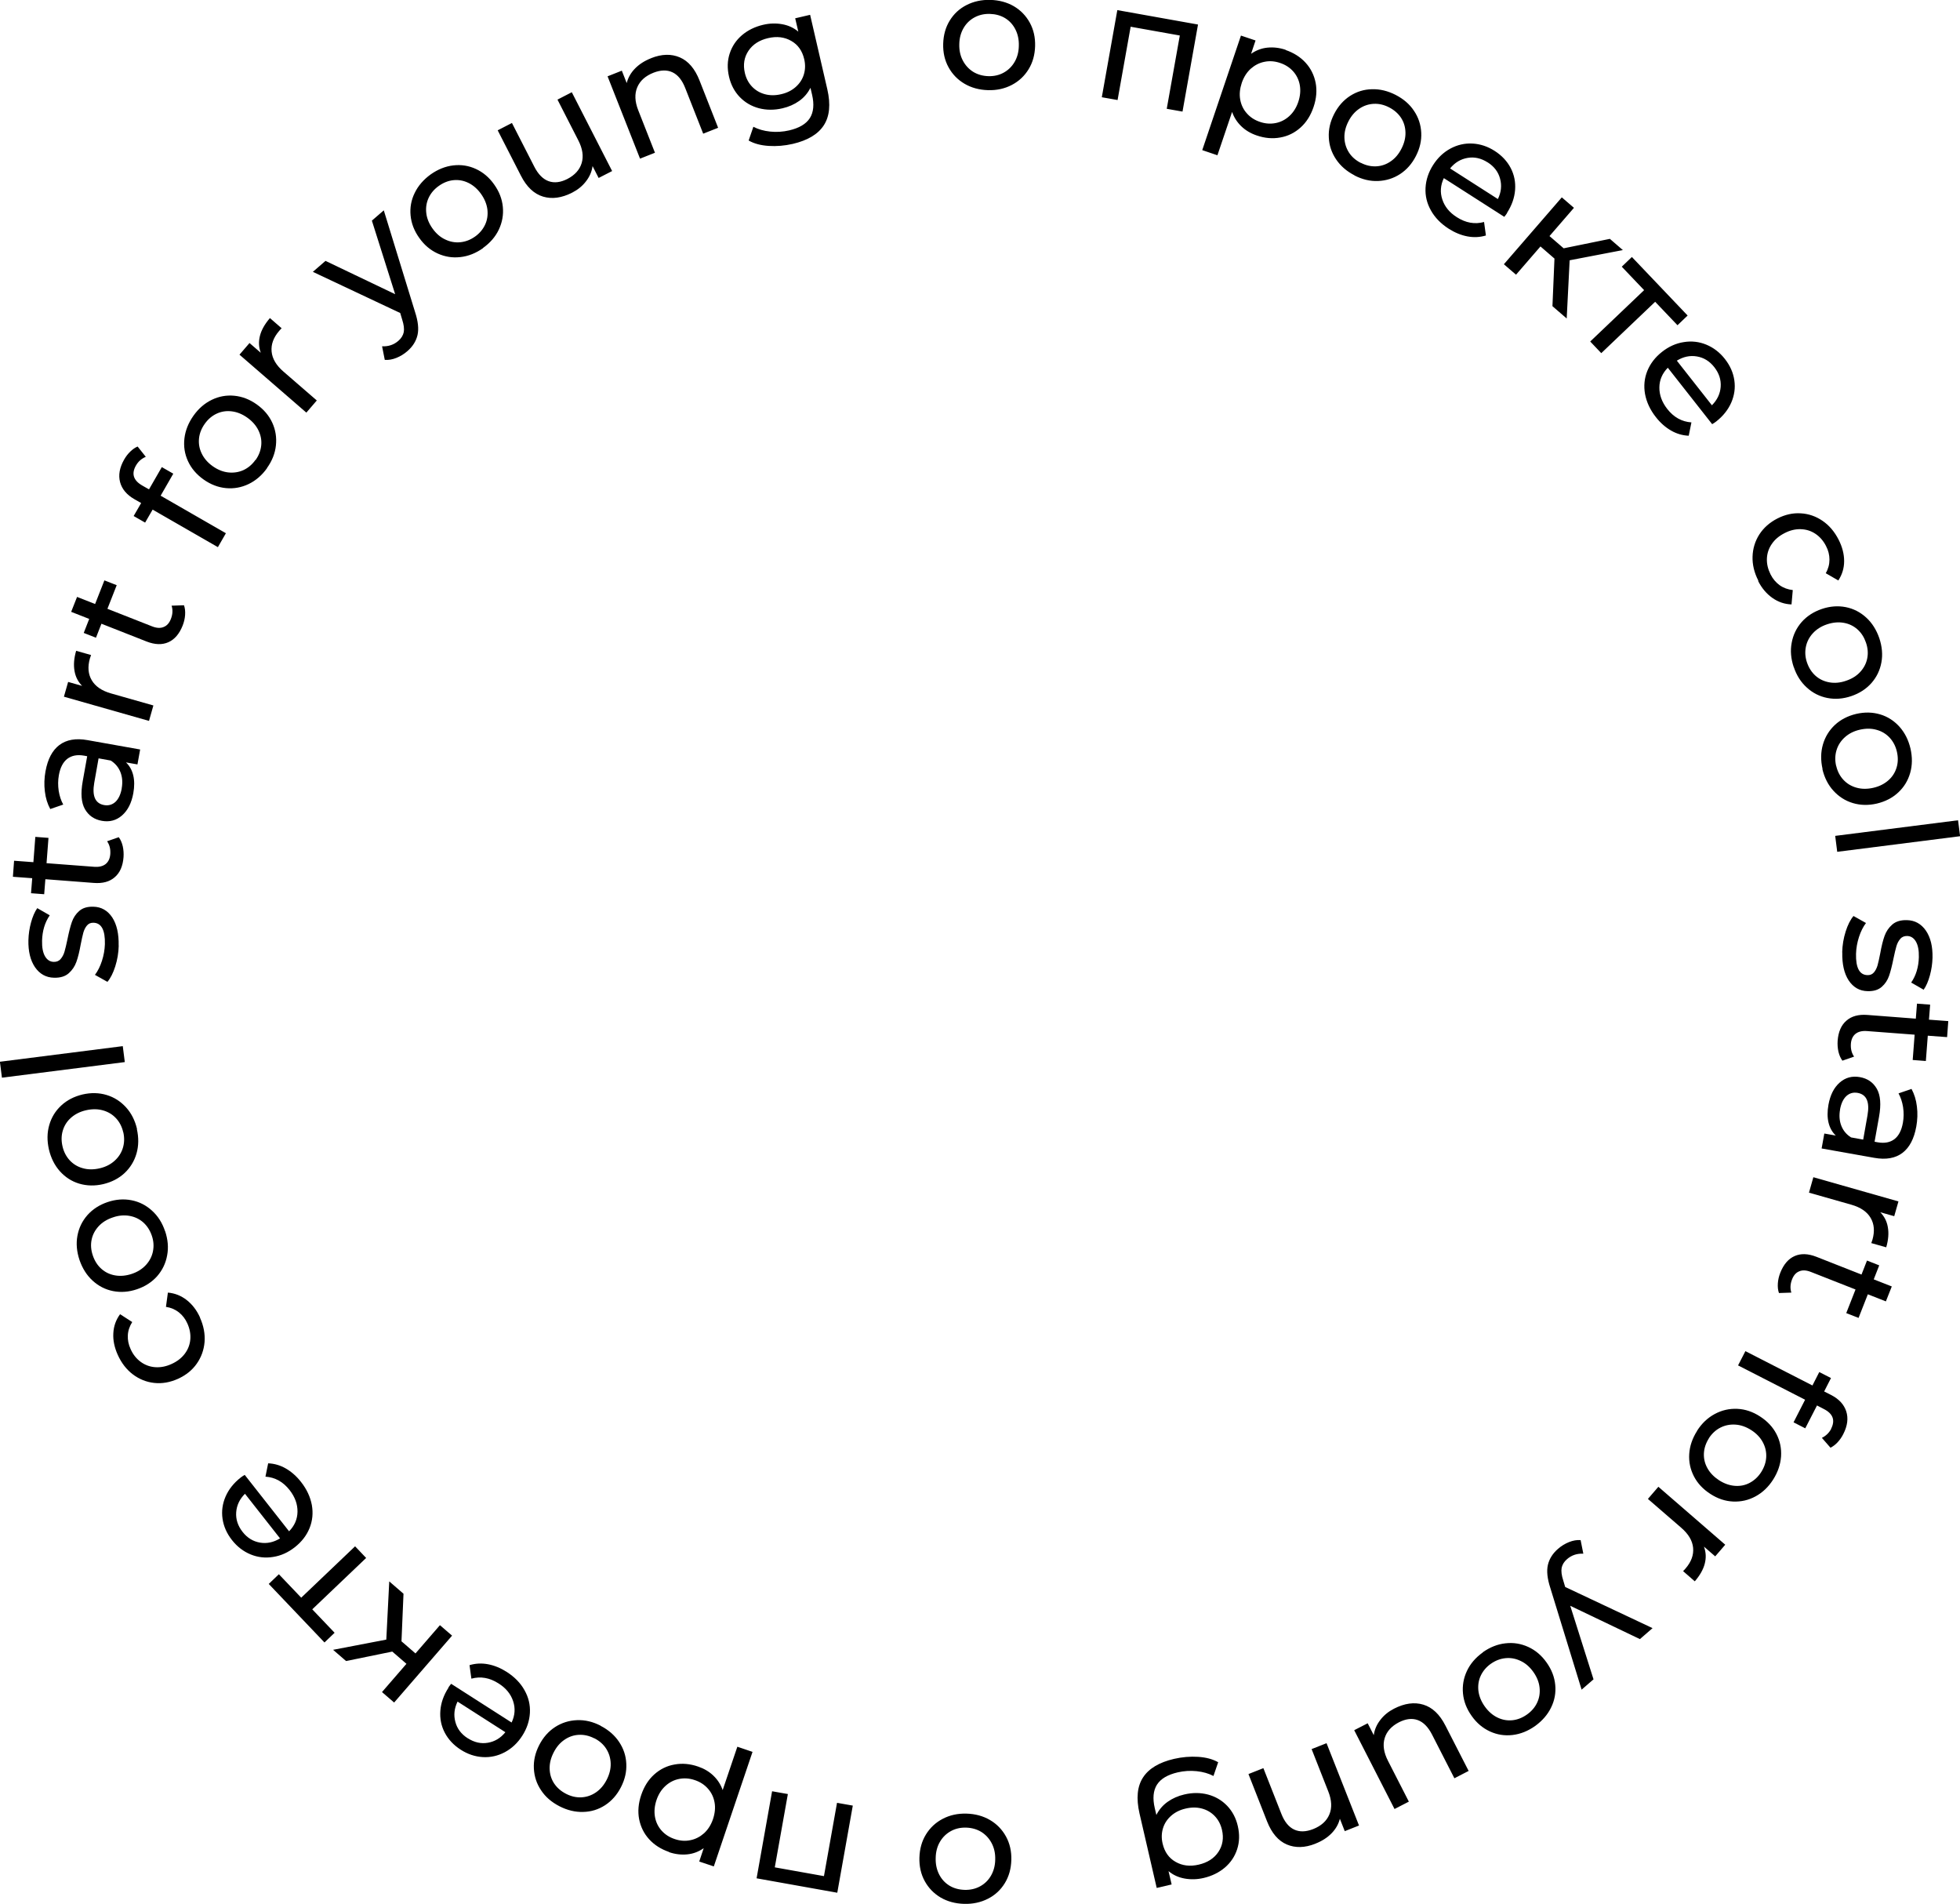
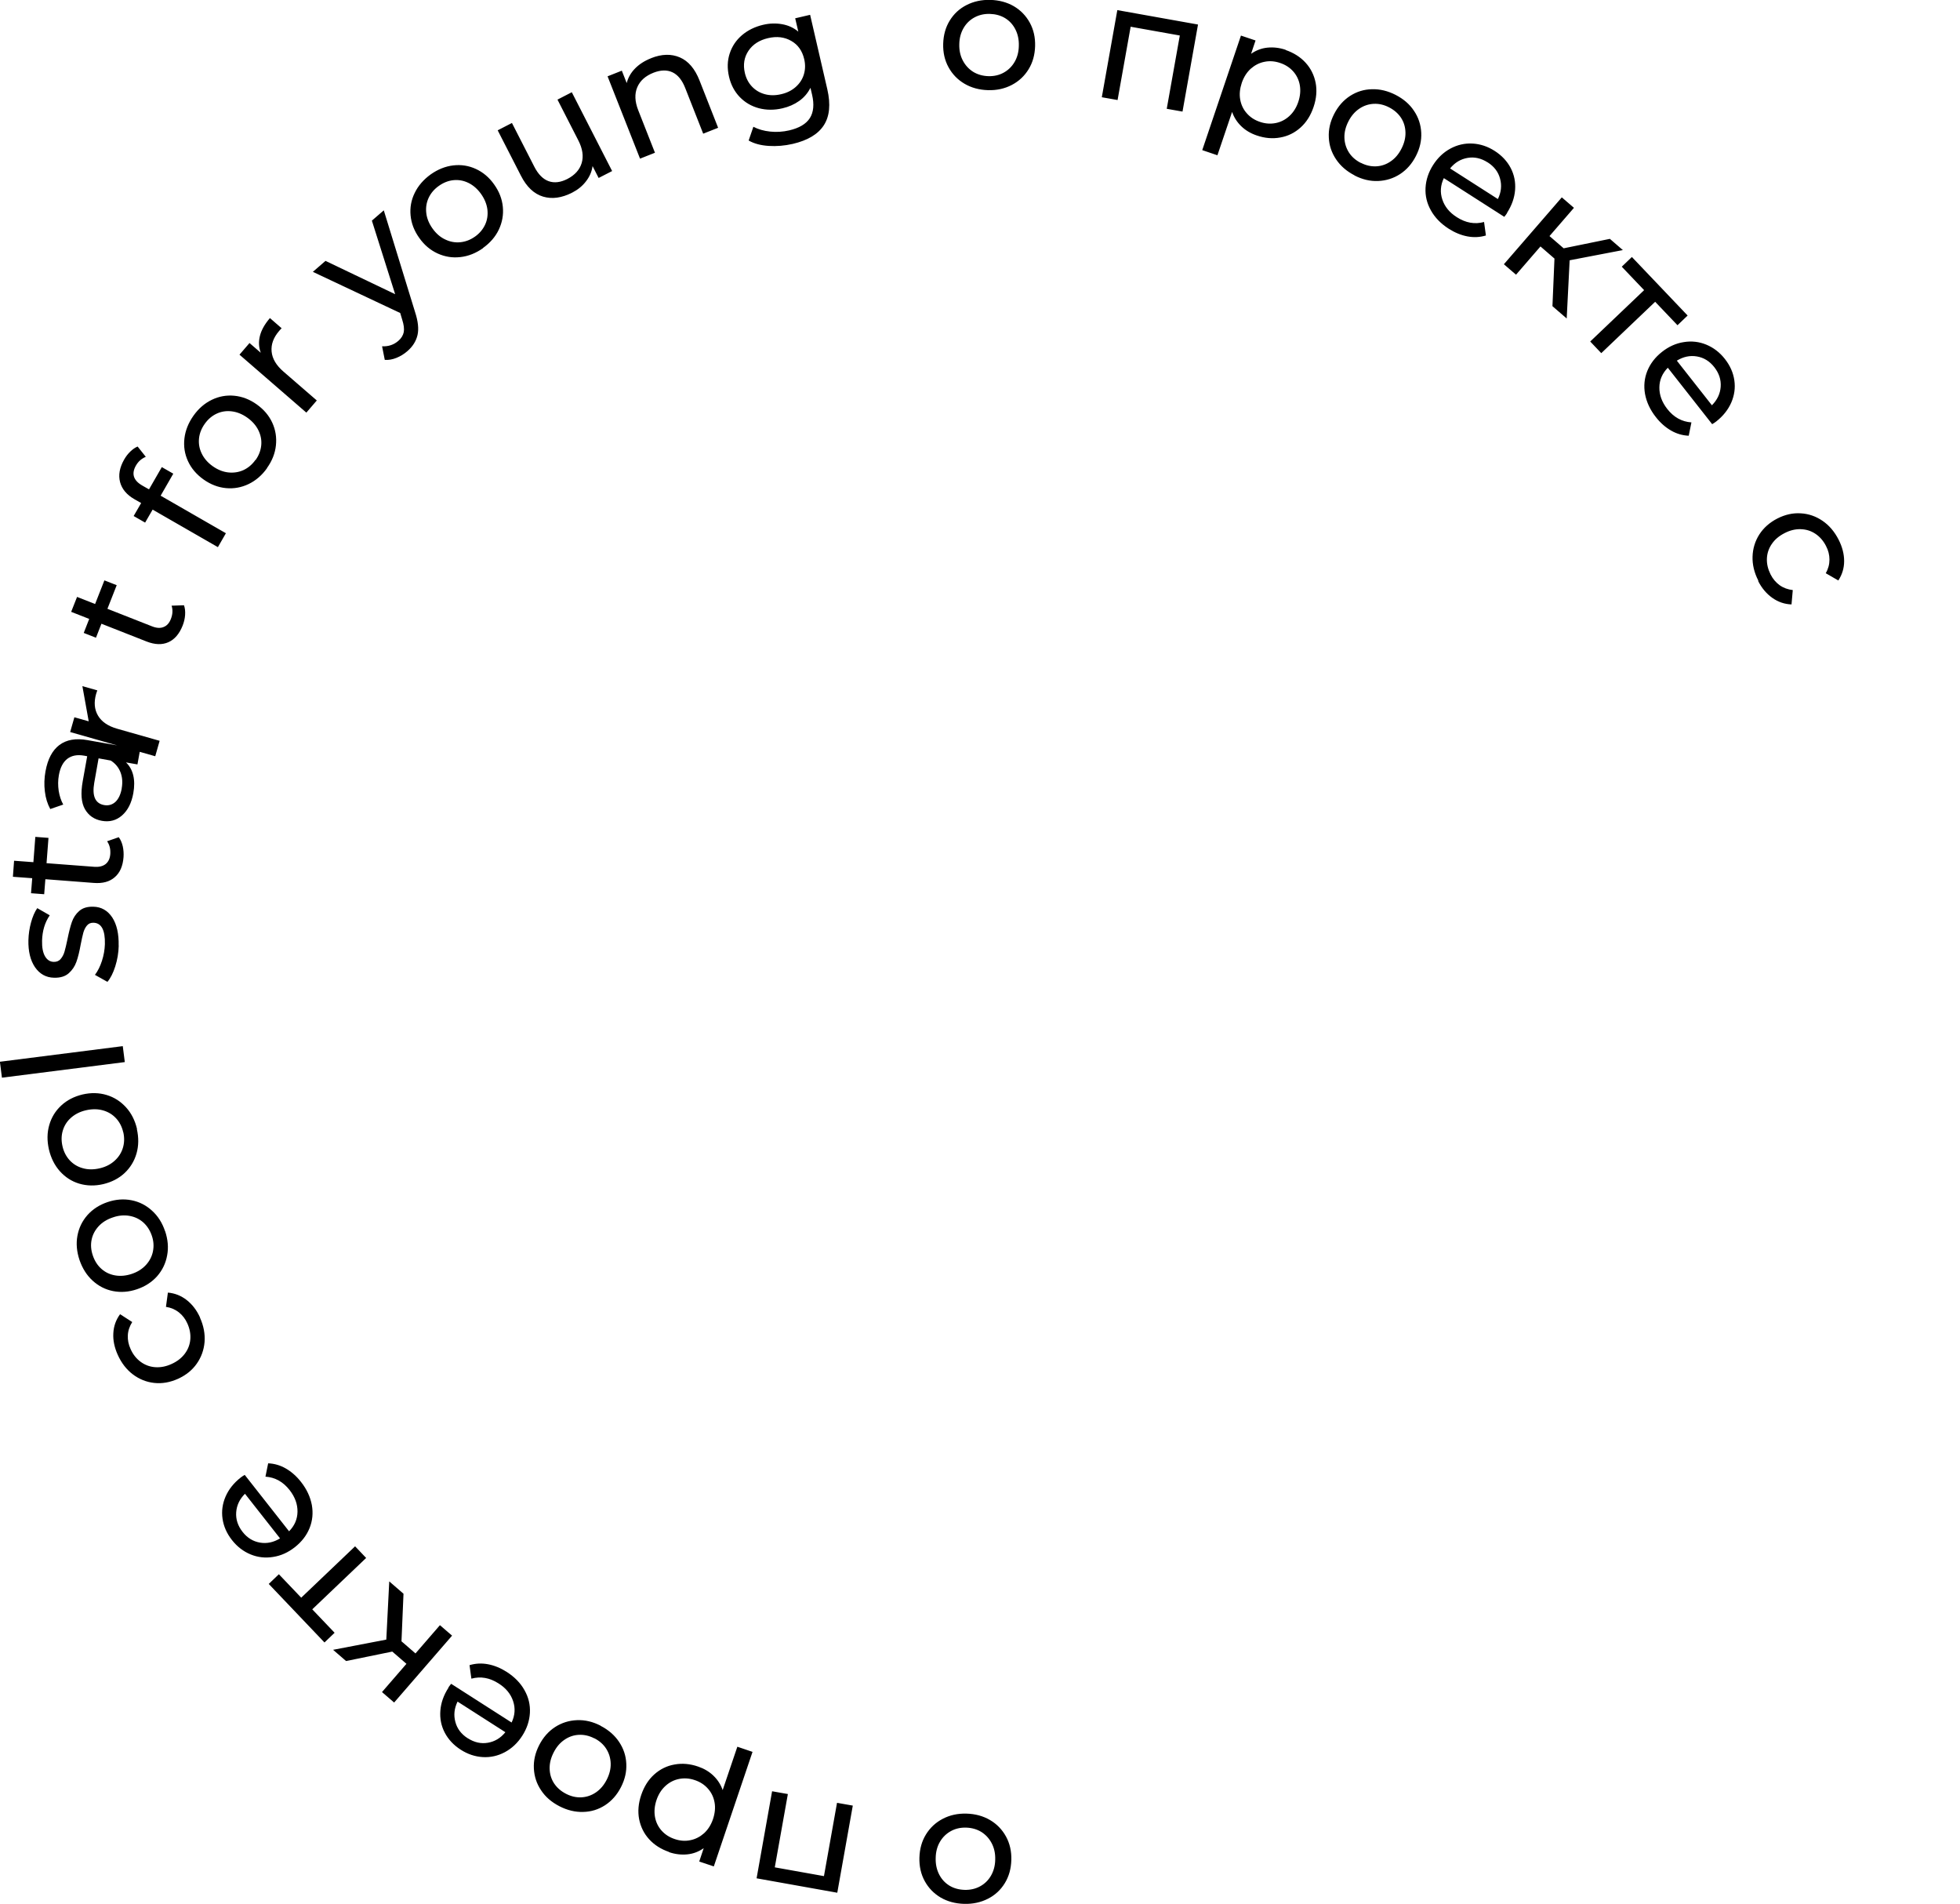
<svg xmlns="http://www.w3.org/2000/svg" xml:space="preserve" width="67.925mm" height="65.967mm" style="shape-rendering:geometricPrecision; text-rendering:geometricPrecision; image-rendering:optimizeQuality; fill-rule:evenodd; clip-rule:evenodd" viewBox="0 0 232.43 225.73">
  <defs>
    <style type="text/css">  .fil0 {fill:black;fill-rule:nonzero}  </style>
  </defs>
  <g id="Слой_x0020_1">
    <g id="_2468460313488">
-       <path class="fil0" d="M114.61 215.02c1.04,0.03 1.97,0.28 2.79,0.76 0.82,0.48 1.45,1.14 1.9,1.96 0.45,0.82 0.66,1.75 0.63,2.78 -0.03,1.03 -0.28,1.94 -0.77,2.74 -0.49,0.8 -1.15,1.42 -2,1.85 -0.84,0.43 -1.79,0.64 -2.83,0.61 -1.04,-0.03 -1.97,-0.28 -2.78,-0.75 -0.81,-0.48 -1.44,-1.13 -1.89,-1.95 -0.45,-0.82 -0.66,-1.75 -0.63,-2.78 0.03,-1.03 0.28,-1.94 0.77,-2.74 0.49,-0.8 1.15,-1.42 1.99,-1.86 0.84,-0.44 1.78,-0.65 2.82,-0.62zm-0.04 1.66c-0.67,-0.02 -1.28,0.12 -1.82,0.42 -0.54,0.3 -0.97,0.72 -1.29,1.27 -0.32,0.55 -0.49,1.19 -0.5,1.92 -0.02,0.73 0.12,1.37 0.41,1.94 0.29,0.57 0.7,1.01 1.22,1.33 0.53,0.32 1.13,0.48 1.8,0.5 0.67,0.02 1.28,-0.12 1.82,-0.41 0.54,-0.29 0.98,-0.71 1.3,-1.26 0.32,-0.55 0.5,-1.19 0.51,-1.92 0.02,-0.73 -0.12,-1.37 -0.42,-1.94 -0.3,-0.57 -0.71,-1.01 -1.23,-1.34 -0.53,-0.32 -1.13,-0.49 -1.8,-0.51zm-24.85 6.02l1.84 -10.33 1.87 0.33 -1.55 8.69 5.83 1.04 1.55 -8.69 1.87 0.33 -1.84 10.33 -9.57 -1.71zm-10.37 -3.13c-0.96,-0.33 -1.75,-0.83 -2.37,-1.51 -0.62,-0.68 -1.01,-1.48 -1.19,-2.39 -0.17,-0.91 -0.09,-1.86 0.25,-2.86 0.34,-1 0.85,-1.81 1.54,-2.43 0.69,-0.62 1.49,-1.02 2.4,-1.18 0.91,-0.17 1.84,-0.09 2.8,0.24 0.71,0.24 1.32,0.6 1.82,1.08 0.5,0.48 0.87,1.05 1.1,1.71l1.74 -5.14 1.8 0.61 -4.59 13.58 -1.73 -0.58 0.53 -1.58c-0.59,0.41 -1.23,0.66 -1.94,0.73 -0.71,0.07 -1.43,-0.01 -2.17,-0.26zm3.05 -8.52c-0.64,-0.22 -1.26,-0.26 -1.87,-0.14 -0.61,0.12 -1.15,0.4 -1.62,0.83 -0.47,0.43 -0.83,0.99 -1.06,1.68 -0.23,0.69 -0.29,1.35 -0.18,1.98 0.11,0.63 0.38,1.18 0.78,1.63 0.41,0.46 0.93,0.8 1.57,1.01 0.62,0.21 1.24,0.26 1.85,0.13 0.61,-0.12 1.14,-0.4 1.62,-0.82 0.47,-0.43 0.82,-0.98 1.06,-1.67 0.23,-0.69 0.3,-1.35 0.19,-1.97 -0.11,-0.63 -0.37,-1.18 -0.78,-1.64 -0.41,-0.47 -0.93,-0.81 -1.56,-1.02zm-11.18 -6.44c0.93,0.48 1.66,1.11 2.19,1.9 0.53,0.79 0.82,1.65 0.86,2.59 0.05,0.94 -0.16,1.86 -0.63,2.78 -0.47,0.92 -1.1,1.63 -1.88,2.14 -0.79,0.51 -1.65,0.78 -2.6,0.8 -0.95,0.03 -1.89,-0.2 -2.81,-0.67 -0.93,-0.48 -1.66,-1.1 -2.18,-1.89 -0.53,-0.78 -0.81,-1.64 -0.86,-2.58 -0.05,-0.94 0.16,-1.86 0.63,-2.78 0.47,-0.92 1.1,-1.63 1.88,-2.14 0.79,-0.51 1.65,-0.78 2.6,-0.82 0.95,-0.04 1.88,0.18 2.81,0.66zm-0.76 1.48c-0.6,-0.31 -1.21,-0.44 -1.82,-0.41 -0.62,0.03 -1.19,0.23 -1.71,0.59 -0.53,0.36 -0.95,0.86 -1.28,1.51 -0.33,0.65 -0.49,1.29 -0.47,1.93 0.02,0.64 0.19,1.21 0.53,1.73 0.34,0.51 0.81,0.92 1.41,1.23 0.6,0.31 1.21,0.45 1.82,0.42 0.61,-0.03 1.19,-0.22 1.72,-0.58 0.53,-0.36 0.96,-0.86 1.29,-1.51 0.33,-0.65 0.49,-1.29 0.47,-1.93 -0.02,-0.64 -0.2,-1.22 -0.53,-1.74 -0.33,-0.52 -0.8,-0.93 -1.4,-1.24zm-17.3 -6c0.08,-0.12 0.19,-0.28 0.34,-0.46l7.17 4.59c0.4,-0.84 0.46,-1.69 0.18,-2.53 -0.28,-0.85 -0.85,-1.55 -1.72,-2.1 -1.06,-0.68 -2.13,-0.87 -3.23,-0.57l-0.22 -1.6c0.7,-0.21 1.42,-0.25 2.18,-0.11 0.75,0.14 1.49,0.44 2.23,0.91 0.93,0.6 1.64,1.32 2.11,2.17 0.48,0.85 0.69,1.74 0.64,2.68 -0.05,0.94 -0.35,1.85 -0.9,2.71 -0.55,0.86 -1.23,1.5 -2.06,1.95 -0.82,0.44 -1.7,0.64 -2.61,0.59 -0.92,-0.05 -1.8,-0.34 -2.64,-0.88 -0.84,-0.54 -1.47,-1.22 -1.89,-2.02 -0.42,-0.81 -0.59,-1.67 -0.52,-2.6 0.07,-0.93 0.39,-1.84 0.96,-2.72zm2.32 6c0.77,0.49 1.56,0.67 2.37,0.53 0.82,-0.14 1.51,-0.55 2.08,-1.25l-5.67 -3.63c-0.39,0.8 -0.48,1.6 -0.26,2.41 0.21,0.8 0.7,1.45 1.47,1.94zm-7.86 -11.49l1.65 1.43 2.9 -3.35 1.44 1.24 -6.87 7.93 -1.44 -1.24 2.9 -3.35 -1.68 -1.45 -5.48 1.12 -1.54 -1.33 6.31 -1.21 0.35 -6.9 1.69 1.46 -0.24 5.66zm-14.55 -7.96l2.65 2.78 6.39 -6.09 1.31 1.38 -6.39 6.09 2.65 2.78 -1.2 1.15 -6.61 -6.94 1.2 -1.15zm-4.53 -11.46c0.11,-0.09 0.27,-0.2 0.48,-0.32l5.26 6.69c0.65,-0.66 0.99,-1.44 1,-2.33 0.01,-0.89 -0.3,-1.74 -0.93,-2.55 -0.77,-0.99 -1.73,-1.52 -2.87,-1.6l0.32 -1.58c0.73,0.03 1.43,0.23 2.09,0.61 0.66,0.38 1.27,0.91 1.8,1.59 0.69,0.87 1.11,1.79 1.29,2.74 0.17,0.96 0.08,1.87 -0.27,2.74 -0.35,0.87 -0.94,1.63 -1.74,2.26 -0.8,0.63 -1.66,1.02 -2.59,1.16 -0.92,0.15 -1.81,0.05 -2.66,-0.3 -0.85,-0.35 -1.59,-0.91 -2.21,-1.7 -0.62,-0.79 -0.99,-1.63 -1.12,-2.53 -0.13,-0.9 -0.01,-1.77 0.36,-2.63 0.37,-0.85 0.97,-1.61 1.8,-2.26zm0.22 6.43c0.56,0.72 1.25,1.14 2.07,1.28 0.82,0.14 1.61,-0.03 2.38,-0.5l-4.16 -5.29c-0.63,0.63 -0.98,1.36 -1.04,2.19 -0.06,0.83 0.19,1.6 0.75,2.32zm-5.05 -25.4c0.44,0.97 0.62,1.94 0.55,2.89 -0.08,0.95 -0.39,1.81 -0.93,2.58 -0.54,0.77 -1.28,1.36 -2.22,1.79 -0.94,0.42 -1.87,0.59 -2.81,0.49 -0.94,-0.1 -1.78,-0.44 -2.54,-1.01 -0.76,-0.58 -1.36,-1.35 -1.8,-2.33 -0.39,-0.87 -0.57,-1.72 -0.52,-2.55 0.04,-0.84 0.31,-1.59 0.8,-2.26l1.44 0.93c-0.32,0.51 -0.5,1.04 -0.52,1.58 -0.03,0.55 0.08,1.09 0.33,1.63 0.28,0.63 0.68,1.13 1.18,1.5 0.5,0.37 1.07,0.59 1.71,0.64 0.64,0.05 1.29,-0.07 1.95,-0.37 0.67,-0.3 1.2,-0.71 1.59,-1.23 0.38,-0.51 0.6,-1.08 0.65,-1.71 0.05,-0.62 -0.07,-1.25 -0.35,-1.87 -0.24,-0.54 -0.58,-0.98 -1.01,-1.32 -0.43,-0.34 -0.94,-0.56 -1.53,-0.65l0.23 -1.69c0.83,0.07 1.58,0.37 2.24,0.89 0.66,0.52 1.19,1.21 1.58,2.08zm-4.13 -10.25c0.33,0.99 0.42,1.95 0.24,2.88 -0.17,0.94 -0.57,1.76 -1.18,2.46 -0.62,0.7 -1.42,1.22 -2.39,1.55 -0.97,0.33 -1.92,0.4 -2.84,0.22 -0.92,-0.18 -1.73,-0.6 -2.43,-1.24 -0.7,-0.64 -1.21,-1.46 -1.55,-2.44 -0.33,-0.99 -0.42,-1.95 -0.25,-2.87 0.17,-0.93 0.56,-1.74 1.18,-2.45 0.62,-0.7 1.42,-1.22 2.39,-1.55 0.98,-0.33 1.92,-0.4 2.84,-0.22 0.92,0.18 1.73,0.59 2.43,1.23 0.7,0.63 1.22,1.44 1.55,2.43zm-1.58 0.53c-0.22,-0.64 -0.56,-1.16 -1.02,-1.57 -0.47,-0.41 -1.01,-0.66 -1.64,-0.77 -0.63,-0.11 -1.29,-0.05 -1.97,0.19 -0.69,0.23 -1.25,0.58 -1.68,1.05 -0.43,0.47 -0.71,1 -0.83,1.61 -0.12,0.6 -0.07,1.22 0.15,1.86 0.22,0.64 0.55,1.16 1.01,1.57 0.46,0.41 1,0.67 1.63,0.78 0.63,0.11 1.29,0.05 1.98,-0.18 0.69,-0.23 1.25,-0.59 1.68,-1.06 0.43,-0.47 0.71,-1.01 0.83,-1.62 0.12,-0.61 0.08,-1.23 -0.14,-1.86zm-1.77 -12.63c0.23,1.02 0.22,1.98 -0.04,2.89 -0.26,0.91 -0.74,1.69 -1.42,2.33 -0.69,0.64 -1.53,1.07 -2.53,1.31 -1,0.23 -1.95,0.21 -2.85,-0.06 -0.9,-0.27 -1.66,-0.77 -2.29,-1.47 -0.63,-0.71 -1.06,-1.57 -1.3,-2.59 -0.23,-1.02 -0.22,-1.98 0.04,-2.88 0.26,-0.91 0.73,-1.68 1.42,-2.32 0.69,-0.64 1.53,-1.07 2.53,-1.31 1,-0.23 1.95,-0.21 2.85,0.06 0.9,0.27 1.66,0.76 2.3,1.46 0.64,0.7 1.07,1.56 1.31,2.57zm-1.62 0.37c-0.15,-0.66 -0.44,-1.21 -0.86,-1.66 -0.42,-0.45 -0.94,-0.76 -1.56,-0.93 -0.61,-0.17 -1.28,-0.17 -1.98,-0.01 -0.71,0.16 -1.3,0.46 -1.78,0.88 -0.48,0.42 -0.8,0.93 -0.98,1.52 -0.18,0.59 -0.19,1.21 -0.04,1.87 0.15,0.66 0.44,1.21 0.85,1.66 0.42,0.45 0.93,0.77 1.55,0.94 0.62,0.18 1.28,0.18 1.99,0.02 0.71,-0.16 1.3,-0.46 1.78,-0.89 0.48,-0.43 0.81,-0.94 0.99,-1.53 0.18,-0.59 0.2,-1.21 0.05,-1.87zm-14.38 -6.46l-0.24 -1.89 14.57 -1.85 0.24 1.89 -14.57 1.85zm13.85 -15.67c-0.02,0.86 -0.16,1.68 -0.41,2.47 -0.25,0.79 -0.56,1.4 -0.93,1.84l-1.48 -0.83c0.34,-0.45 0.62,-1.01 0.83,-1.66 0.21,-0.65 0.33,-1.32 0.35,-1.99 0.04,-1.66 -0.41,-2.51 -1.36,-2.53 -0.32,-0.01 -0.57,0.1 -0.76,0.32 -0.19,0.22 -0.33,0.5 -0.43,0.83 -0.09,0.33 -0.2,0.81 -0.32,1.43 -0.15,0.84 -0.32,1.53 -0.51,2.06 -0.19,0.53 -0.49,0.98 -0.91,1.35 -0.42,0.37 -1,0.55 -1.74,0.53 -0.95,-0.02 -1.7,-0.44 -2.26,-1.25 -0.55,-0.81 -0.81,-1.88 -0.78,-3.21 0.02,-0.7 0.12,-1.4 0.31,-2.09 0.19,-0.69 0.43,-1.26 0.74,-1.7l1.48 0.85c-0.58,0.84 -0.88,1.85 -0.91,3.01 -0.02,0.8 0.1,1.42 0.35,1.85 0.25,0.43 0.6,0.65 1.03,0.66 0.34,0.01 0.62,-0.1 0.82,-0.34 0.2,-0.23 0.36,-0.52 0.46,-0.87 0.1,-0.35 0.22,-0.84 0.35,-1.47 0.17,-0.84 0.34,-1.52 0.52,-2.04 0.18,-0.52 0.47,-0.96 0.87,-1.31 0.41,-0.36 0.96,-0.53 1.68,-0.51 0.95,0.02 1.69,0.45 2.24,1.27 0.54,0.83 0.79,1.94 0.76,3.34zm0.01 -12.83c0.22,0.29 0.37,0.65 0.47,1.07 0.09,0.42 0.12,0.84 0.09,1.28 -0.08,1.05 -0.42,1.85 -1.04,2.38 -0.61,0.54 -1.44,0.76 -2.49,0.68l-5.74 -0.44 -0.14 1.78 -1.56 -0.12 0.14 -1.78 -2.29 -0.17 0.14 -1.9 2.29 0.17 0.23 -3 1.56 0.12 -0.23 3 5.67 0.43c0.57,0.04 1.01,-0.07 1.34,-0.33 0.32,-0.26 0.51,-0.65 0.55,-1.18 0.04,-0.58 -0.08,-1.09 -0.38,-1.52l1.41 -0.49zm-8.69 -7.84c0.26,-1.43 0.8,-2.46 1.64,-3.1 0.84,-0.63 1.95,-0.83 3.34,-0.58l6.24 1.11 -0.32 1.77 -1.36 -0.24c0.42,0.4 0.71,0.91 0.86,1.53 0.15,0.62 0.15,1.33 0.01,2.12 -0.21,1.16 -0.65,2.03 -1.33,2.63 -0.68,0.6 -1.48,0.81 -2.39,0.65 -0.91,-0.16 -1.58,-0.62 -2.02,-1.39 -0.43,-0.76 -0.52,-1.86 -0.26,-3.31l0.53 -2.96 -0.37 -0.07c-0.81,-0.14 -1.46,-0.02 -1.98,0.37 -0.51,0.39 -0.85,1.04 -1.01,1.95 -0.11,0.61 -0.11,1.23 -0.02,1.85 0.1,0.62 0.28,1.16 0.54,1.63l-1.54 0.53c-0.33,-0.61 -0.55,-1.3 -0.64,-2.09 -0.1,-0.78 -0.07,-1.59 0.08,-2.42zm9.03 2.05c0.13,-0.71 0.08,-1.36 -0.15,-1.94 -0.23,-0.58 -0.61,-1.03 -1.15,-1.37l-1.44 -0.26 -0.51 2.88c-0.28,1.59 0.11,2.47 1.17,2.66 0.52,0.09 0.97,-0.04 1.34,-0.38 0.37,-0.35 0.62,-0.88 0.75,-1.6zm-4.66 -12.13c-0.49,-0.48 -0.81,-1.08 -0.93,-1.79 -0.13,-0.71 -0.07,-1.51 0.19,-2.4l1.77 0.5c-0.04,0.1 -0.09,0.24 -0.14,0.41 -0.28,0.99 -0.21,1.85 0.22,2.58 0.43,0.73 1.19,1.25 2.28,1.56l5.03 1.43 -0.52 1.83 -10.09 -2.87 0.5 -1.75 1.7 0.48zm12.05 -9.59c0.12,0.34 0.16,0.73 0.13,1.16 -0.03,0.43 -0.13,0.84 -0.29,1.25 -0.39,0.98 -0.95,1.64 -1.69,1.97 -0.74,0.33 -1.6,0.3 -2.58,-0.08l-5.36 -2.11 -0.65 1.66 -1.45 -0.57 0.65 -1.66 -2.14 -0.84 0.7 -1.77 2.14 0.84 1.1 -2.8 1.46 0.57 -1.1 2.8 5.29 2.08c0.53,0.21 0.99,0.24 1.37,0.08 0.39,-0.15 0.68,-0.47 0.87,-0.97 0.21,-0.54 0.24,-1.06 0.08,-1.56l1.49 -0.05zm-5.69 -16.58c-0.57,0.98 -0.32,1.78 0.75,2.39l0.79 0.45 1.52 -2.64 1.36 0.78 -1.5 2.61 7.74 4.45 -0.95 1.65 -7.74 -4.45 -0.89 1.54 -1.36 -0.78 0.89 -1.54 -0.81 -0.46c-0.9,-0.52 -1.47,-1.19 -1.69,-2.02 -0.22,-0.83 -0.06,-1.72 0.48,-2.67 0.21,-0.37 0.45,-0.68 0.73,-0.95 0.28,-0.27 0.56,-0.47 0.87,-0.6l0.97 1.22c-0.5,0.21 -0.89,0.55 -1.16,1.02zm15.54 0.32c-0.6,0.85 -1.34,1.48 -2.19,1.89 -0.86,0.41 -1.75,0.57 -2.69,0.48 -0.93,-0.09 -1.82,-0.43 -2.66,-1.03 -0.84,-0.6 -1.45,-1.32 -1.84,-2.17 -0.39,-0.85 -0.53,-1.75 -0.42,-2.69 0.11,-0.94 0.47,-1.84 1.07,-2.69 0.6,-0.85 1.33,-1.48 2.18,-1.89 0.85,-0.41 1.74,-0.57 2.67,-0.48 0.93,0.09 1.82,0.43 2.66,1.03 0.84,0.6 1.45,1.32 1.84,2.17 0.39,0.85 0.53,1.75 0.43,2.69 -0.1,0.94 -0.45,1.83 -1.06,2.68zm-1.36 -0.96c0.39,-0.55 0.61,-1.13 0.67,-1.75 0.06,-0.62 -0.06,-1.21 -0.34,-1.78 -0.28,-0.57 -0.72,-1.07 -1.31,-1.49 -0.59,-0.42 -1.2,-0.67 -1.84,-0.75 -0.63,-0.08 -1.23,0.01 -1.79,0.27 -0.56,0.26 -1.03,0.66 -1.42,1.21 -0.39,0.55 -0.62,1.13 -0.68,1.74 -0.06,0.61 0.04,1.21 0.32,1.78 0.28,0.58 0.71,1.08 1.3,1.5 0.59,0.42 1.21,0.67 1.84,0.74 0.64,0.07 1.24,-0.02 1.8,-0.27 0.56,-0.26 1.04,-0.66 1.43,-1.21zm0.61 -12.73c-0.24,-0.65 -0.27,-1.32 -0.09,-2.01 0.18,-0.7 0.58,-1.39 1.18,-2.09l1.39 1.21c-0.08,0.07 -0.18,0.18 -0.3,0.32 -0.67,0.78 -0.97,1.59 -0.89,2.44 0.08,0.85 0.55,1.64 1.41,2.38l3.95 3.42 -1.24 1.44 -7.93 -6.87 1.19 -1.38 1.33 1.15zm14.59 -16.88l3.71 12.06c0.36,1.1 0.46,2.01 0.29,2.74 -0.17,0.72 -0.57,1.36 -1.21,1.91 -0.39,0.34 -0.82,0.6 -1.29,0.79 -0.47,0.19 -0.93,0.27 -1.38,0.24l-0.32 -1.61c0.75,0.03 1.39,-0.18 1.93,-0.65 0.35,-0.3 0.56,-0.65 0.64,-1.03 0.07,-0.39 0.01,-0.89 -0.19,-1.5l-0.23 -0.77 -10.36 -4.88 1.5 -1.3 8.26 3.95 -2.76 -8.72 1.41 -1.22zm11.77 4.49c-0.85,0.6 -1.75,0.96 -2.69,1.06 -0.95,0.11 -1.84,-0.04 -2.7,-0.43 -0.85,-0.39 -1.58,-1 -2.17,-1.84 -0.6,-0.84 -0.94,-1.72 -1.03,-2.66 -0.09,-0.93 0.07,-1.83 0.49,-2.68 0.41,-0.85 1.05,-1.58 1.89,-2.19 0.85,-0.6 1.74,-0.96 2.68,-1.07 0.94,-0.11 1.83,0.03 2.68,0.42 0.85,0.39 1.58,1 2.17,1.84 0.6,0.84 0.94,1.72 1.03,2.66 0.09,0.93 -0.07,1.83 -0.47,2.68 -0.4,0.85 -1.03,1.58 -1.88,2.19zm-0.96 -1.36c0.55,-0.39 0.95,-0.87 1.21,-1.43 0.26,-0.56 0.34,-1.16 0.27,-1.79 -0.08,-0.63 -0.33,-1.25 -0.75,-1.84 -0.42,-0.59 -0.92,-1.03 -1.49,-1.31 -0.57,-0.28 -1.16,-0.39 -1.78,-0.33 -0.61,0.06 -1.19,0.29 -1.74,0.68 -0.55,0.39 -0.95,0.86 -1.21,1.42 -0.26,0.56 -0.35,1.15 -0.28,1.79 0.07,0.64 0.32,1.25 0.74,1.84 0.42,0.59 0.92,1.03 1.5,1.3 0.58,0.28 1.17,0.39 1.79,0.33 0.62,-0.06 1.2,-0.28 1.75,-0.67zm11.49 -17.12l4.78 9.34 -1.6 0.82 -0.72 -1.41c-0.09,0.66 -0.35,1.26 -0.78,1.81 -0.42,0.55 -0.96,0.99 -1.62,1.33 -1.25,0.64 -2.4,0.8 -3.47,0.48 -1.07,-0.32 -1.95,-1.15 -2.63,-2.49l-2.75 -5.37 1.69 -0.87 2.65 5.18c0.46,0.9 1.03,1.48 1.7,1.72 0.67,0.24 1.41,0.15 2.22,-0.26 0.89,-0.46 1.46,-1.09 1.7,-1.89 0.24,-0.8 0.11,-1.7 -0.4,-2.69l-2.47 -4.83 1.69 -0.87zm9.42 -4.05c1.24,-0.49 2.37,-0.52 3.38,-0.09 1.01,0.43 1.79,1.34 2.34,2.73l2.21 5.62 -1.77 0.7 -2.13 -5.41c-0.37,-0.95 -0.88,-1.57 -1.52,-1.87 -0.64,-0.3 -1.39,-0.28 -2.24,0.05 -0.96,0.38 -1.6,0.95 -1.93,1.73 -0.33,0.78 -0.29,1.69 0.12,2.73l1.98 5.03 -1.77 0.7 -3.85 -9.76 1.69 -0.67 0.58 1.47c0.16,-0.64 0.49,-1.22 0.99,-1.73 0.5,-0.51 1.14,-0.92 1.91,-1.22zm18.84 -5.13l2.04 8.83c0.41,1.79 0.27,3.21 -0.42,4.27 -0.69,1.06 -1.92,1.79 -3.68,2.2 -0.96,0.22 -1.91,0.3 -2.85,0.24 -0.94,-0.06 -1.73,-0.27 -2.38,-0.64l0.56 -1.63c0.57,0.3 1.23,0.49 1.99,0.57 0.76,0.08 1.51,0.03 2.25,-0.14 1.2,-0.28 2.01,-0.76 2.46,-1.46 0.44,-0.7 0.53,-1.63 0.26,-2.78l-0.19 -0.81c-0.32,0.63 -0.76,1.15 -1.34,1.56 -0.58,0.41 -1.24,0.7 -1.98,0.87 -0.98,0.23 -1.91,0.22 -2.8,-0.01 -0.89,-0.24 -1.64,-0.68 -2.27,-1.33 -0.62,-0.65 -1.05,-1.45 -1.27,-2.42 -0.22,-0.96 -0.2,-1.87 0.08,-2.73 0.28,-0.86 0.76,-1.58 1.46,-2.18 0.7,-0.59 1.53,-1 2.51,-1.23 0.77,-0.18 1.52,-0.2 2.25,-0.07 0.73,0.13 1.37,0.42 1.92,0.88l-0.37 -1.58 1.76 -0.41zm-3.44 9.41c0.67,-0.15 1.24,-0.43 1.71,-0.84 0.47,-0.41 0.8,-0.9 0.98,-1.48 0.18,-0.58 0.2,-1.19 0.05,-1.83 -0.23,-0.99 -0.74,-1.72 -1.54,-2.17 -0.8,-0.46 -1.71,-0.57 -2.74,-0.33 -1.04,0.24 -1.82,0.74 -2.33,1.5 -0.51,0.76 -0.66,1.64 -0.43,2.63 0.15,0.64 0.43,1.18 0.85,1.62 0.42,0.44 0.93,0.74 1.53,0.9 0.6,0.16 1.24,0.16 1.92,0zm24.54 -0.48c-1.04,-0.03 -1.97,-0.28 -2.79,-0.76 -0.82,-0.48 -1.45,-1.14 -1.9,-1.96 -0.45,-0.82 -0.66,-1.75 -0.63,-2.78 0.03,-1.03 0.28,-1.94 0.77,-2.74 0.49,-0.8 1.15,-1.42 2,-1.85 0.84,-0.43 1.79,-0.64 2.83,-0.61 1.04,0.03 1.97,0.28 2.78,0.75 0.81,0.48 1.44,1.13 1.89,1.95 0.45,0.82 0.66,1.75 0.63,2.78 -0.03,1.03 -0.28,1.94 -0.77,2.74 -0.49,0.8 -1.15,1.42 -1.99,1.86 -0.84,0.44 -1.78,0.65 -2.82,0.62zm0.04 -1.66c0.67,0.02 1.28,-0.12 1.82,-0.42 0.54,-0.3 0.97,-0.72 1.29,-1.27 0.32,-0.55 0.49,-1.19 0.5,-1.92 0.02,-0.73 -0.12,-1.37 -0.41,-1.94 -0.29,-0.57 -0.7,-1.01 -1.22,-1.33 -0.53,-0.32 -1.13,-0.48 -1.8,-0.5 -0.67,-0.02 -1.28,0.12 -1.82,0.41 -0.54,0.29 -0.98,0.71 -1.3,1.26 -0.32,0.55 -0.5,1.19 -0.51,1.92 -0.02,0.73 0.12,1.37 0.42,1.94 0.3,0.57 0.71,1.01 1.23,1.34 0.53,0.32 1.13,0.49 1.8,0.51zm24.86 -6.13l-1.84 10.33 -1.87 -0.33 1.55 -8.69 -5.83 -1.04 -1.55 8.69 -1.87 -0.33 1.84 -10.33 9.57 1.71zm10.39 3.03c0.96,0.33 1.75,0.83 2.37,1.51 0.62,0.68 1.01,1.48 1.19,2.39 0.17,0.91 0.09,1.86 -0.25,2.86 -0.34,1 -0.85,1.81 -1.54,2.43 -0.69,0.62 -1.49,1.02 -2.4,1.18 -0.91,0.17 -1.84,0.09 -2.8,-0.24 -0.71,-0.24 -1.32,-0.6 -1.82,-1.08 -0.5,-0.48 -0.87,-1.05 -1.1,-1.71l-1.74 5.14 -1.8 -0.61 4.59 -13.58 1.73 0.58 -0.53 1.58c0.59,-0.41 1.23,-0.66 1.94,-0.73 0.71,-0.07 1.43,0.01 2.17,0.26zm-3.05 8.52c0.64,0.22 1.26,0.26 1.87,0.14 0.61,-0.12 1.15,-0.4 1.62,-0.83 0.47,-0.43 0.83,-0.99 1.06,-1.68 0.23,-0.69 0.29,-1.35 0.18,-1.98 -0.11,-0.63 -0.38,-1.18 -0.78,-1.63 -0.41,-0.46 -0.93,-0.8 -1.57,-1.01 -0.62,-0.21 -1.24,-0.26 -1.85,-0.13 -0.61,0.12 -1.14,0.4 -1.62,0.82 -0.47,0.43 -0.82,0.98 -1.06,1.67 -0.23,0.69 -0.3,1.35 -0.19,1.97 0.11,0.63 0.37,1.18 0.78,1.64 0.41,0.47 0.93,0.81 1.56,1.02zm11.22 6.34c-0.93,-0.48 -1.66,-1.11 -2.19,-1.9 -0.53,-0.79 -0.82,-1.65 -0.86,-2.59 -0.05,-0.94 0.16,-1.86 0.63,-2.78 0.47,-0.92 1.1,-1.63 1.88,-2.14 0.79,-0.51 1.65,-0.78 2.6,-0.8 0.95,-0.03 1.89,0.2 2.81,0.67 0.93,0.48 1.66,1.1 2.18,1.89 0.53,0.78 0.81,1.64 0.86,2.58 0.05,0.94 -0.16,1.86 -0.63,2.78 -0.47,0.92 -1.1,1.63 -1.88,2.14 -0.79,0.51 -1.65,0.78 -2.6,0.82 -0.95,0.04 -1.88,-0.18 -2.81,-0.66zm0.76 -1.48c0.6,0.31 1.21,0.44 1.82,0.41 0.62,-0.03 1.19,-0.23 1.71,-0.59 0.53,-0.36 0.95,-0.86 1.28,-1.51 0.33,-0.65 0.49,-1.29 0.47,-1.93 -0.02,-0.64 -0.19,-1.21 -0.53,-1.73 -0.34,-0.51 -0.81,-0.92 -1.41,-1.23 -0.6,-0.31 -1.21,-0.45 -1.82,-0.42 -0.61,0.03 -1.19,0.22 -1.72,0.58 -0.53,0.36 -0.96,0.86 -1.29,1.51 -0.33,0.65 -0.49,1.29 -0.47,1.93 0.02,0.64 0.2,1.22 0.53,1.74 0.33,0.52 0.8,0.93 1.4,1.24zm17.34 5.94c-0.08,0.12 -0.19,0.28 -0.34,0.46l-7.17 -4.59c-0.4,0.84 -0.46,1.69 -0.18,2.53 0.28,0.85 0.85,1.55 1.72,2.1 1.06,0.68 2.13,0.87 3.23,0.57l0.22 1.6c-0.7,0.21 -1.42,0.25 -2.18,0.11 -0.75,-0.14 -1.49,-0.44 -2.23,-0.91 -0.93,-0.6 -1.64,-1.32 -2.11,-2.17 -0.48,-0.85 -0.69,-1.74 -0.64,-2.68 0.05,-0.94 0.35,-1.85 0.9,-2.71 0.55,-0.86 1.23,-1.5 2.06,-1.95 0.82,-0.44 1.7,-0.64 2.61,-0.59 0.92,0.05 1.8,0.34 2.64,0.88 0.84,0.54 1.47,1.22 1.89,2.02 0.42,0.81 0.59,1.67 0.52,2.6 -0.07,0.93 -0.39,1.84 -0.96,2.72zm-2.32 -6c-0.77,-0.49 -1.56,-0.67 -2.37,-0.53 -0.82,0.14 -1.51,0.55 -2.08,1.25l5.67 3.63c0.39,-0.8 0.48,-1.6 0.26,-2.41 -0.21,-0.8 -0.7,-1.45 -1.47,-1.94zm7.92 11.4l-1.65 -1.43 -2.9 3.35 -1.44 -1.24 6.87 -7.93 1.44 1.24 -2.9 3.35 1.68 1.45 5.48 -1.12 1.54 1.33 -6.31 1.21 -0.35 6.9 -1.69 -1.46 0.24 -5.66zm14.6 7.91l-2.65 -2.78 -6.39 6.09 -1.31 -1.38 6.39 -6.09 -2.65 -2.78 1.2 -1.15 6.61 6.94 -1.2 1.15zm4.59 11.41c-0.11,0.09 -0.27,0.2 -0.48,0.32l-5.26 -6.69c-0.65,0.66 -0.99,1.44 -1,2.33 -0.01,0.89 0.3,1.74 0.93,2.55 0.77,0.99 1.73,1.52 2.87,1.6l-0.32 1.58c-0.73,-0.03 -1.43,-0.23 -2.09,-0.61 -0.66,-0.38 -1.27,-0.91 -1.8,-1.59 -0.69,-0.87 -1.11,-1.79 -1.29,-2.74 -0.17,-0.96 -0.08,-1.87 0.27,-2.74 0.35,-0.87 0.94,-1.63 1.74,-2.26 0.8,-0.63 1.66,-1.02 2.59,-1.16 0.92,-0.15 1.81,-0.05 2.66,0.3 0.85,0.35 1.59,0.91 2.21,1.7 0.62,0.79 0.99,1.63 1.12,2.53 0.13,0.9 0.01,1.77 -0.36,2.63 -0.37,0.85 -0.97,1.61 -1.8,2.26zm-0.22 -6.43c-0.56,-0.72 -1.25,-1.14 -2.07,-1.28 -0.82,-0.14 -1.61,0.03 -2.38,0.5l4.16 5.29c0.63,-0.63 0.98,-1.36 1.04,-2.19 0.06,-0.83 -0.19,-1.6 -0.75,-2.32zm5.22 25.31c-0.49,-0.95 -0.72,-1.91 -0.69,-2.86 0.03,-0.96 0.3,-1.83 0.8,-2.62 0.51,-0.79 1.22,-1.42 2.13,-1.89 0.92,-0.47 1.84,-0.68 2.78,-0.62 0.94,0.05 1.8,0.35 2.59,0.89 0.79,0.54 1.42,1.28 1.91,2.24 0.43,0.85 0.65,1.69 0.65,2.53 -0,0.84 -0.23,1.6 -0.69,2.3l-1.49 -0.86c0.3,-0.52 0.44,-1.06 0.44,-1.61 0,-0.55 -0.13,-1.09 -0.41,-1.62 -0.31,-0.61 -0.73,-1.09 -1.25,-1.44 -0.52,-0.35 -1.1,-0.53 -1.74,-0.55 -0.64,-0.02 -1.28,0.13 -1.93,0.47 -0.66,0.34 -1.17,0.77 -1.52,1.3 -0.36,0.53 -0.55,1.11 -0.57,1.74 -0.02,0.63 0.13,1.24 0.44,1.86 0.27,0.53 0.63,0.95 1.07,1.27 0.45,0.32 0.97,0.51 1.56,0.58l-0.15 1.7c-0.83,-0.03 -1.59,-0.29 -2.28,-0.78 -0.69,-0.49 -1.25,-1.15 -1.68,-2z" />
-       <path class="fil0" d="M212.71 79.09c-0.33,-0.99 -0.42,-1.95 -0.24,-2.88 0.17,-0.94 0.57,-1.76 1.18,-2.46 0.62,-0.7 1.42,-1.22 2.39,-1.55 0.97,-0.33 1.92,-0.4 2.84,-0.22 0.92,0.18 1.73,0.6 2.43,1.24 0.7,0.64 1.21,1.46 1.55,2.44 0.33,0.99 0.42,1.95 0.25,2.87 -0.17,0.93 -0.56,1.74 -1.18,2.45 -0.62,0.7 -1.42,1.22 -2.39,1.55 -0.98,0.33 -1.92,0.4 -2.84,0.22 -0.92,-0.18 -1.73,-0.59 -2.43,-1.23 -0.7,-0.63 -1.22,-1.44 -1.55,-2.43zm1.58 -0.53c0.22,0.64 0.56,1.16 1.02,1.57 0.47,0.41 1.01,0.66 1.64,0.77 0.63,0.11 1.29,0.05 1.97,-0.19 0.69,-0.23 1.25,-0.58 1.68,-1.05 0.43,-0.47 0.71,-1 0.83,-1.61 0.12,-0.6 0.07,-1.22 -0.15,-1.86 -0.22,-0.64 -0.55,-1.16 -1.01,-1.57 -0.46,-0.41 -1,-0.67 -1.63,-0.78 -0.63,-0.11 -1.29,-0.05 -1.98,0.18 -0.69,0.23 -1.25,0.59 -1.68,1.06 -0.43,0.47 -0.71,1.01 -0.83,1.62 -0.12,0.61 -0.08,1.23 0.14,1.86zm1.84 12.61c-0.23,-1.02 -0.22,-1.98 0.04,-2.89 0.26,-0.91 0.74,-1.69 1.42,-2.33 0.69,-0.64 1.53,-1.07 2.53,-1.31 1,-0.23 1.95,-0.21 2.85,0.06 0.9,0.27 1.66,0.77 2.29,1.47 0.63,0.71 1.06,1.57 1.3,2.59 0.23,1.02 0.22,1.98 -0.04,2.88 -0.26,0.91 -0.73,1.68 -1.42,2.32 -0.69,0.64 -1.53,1.07 -2.53,1.31 -1,0.23 -1.95,0.21 -2.85,-0.06 -0.9,-0.27 -1.66,-0.76 -2.3,-1.46 -0.64,-0.7 -1.07,-1.56 -1.31,-2.57zm1.62 -0.37c0.15,0.66 0.44,1.21 0.86,1.66 0.42,0.45 0.94,0.76 1.56,0.93 0.61,0.17 1.28,0.17 1.98,0.01 0.71,-0.16 1.3,-0.46 1.78,-0.88 0.48,-0.42 0.8,-0.93 0.98,-1.52 0.18,-0.59 0.19,-1.21 0.04,-1.87 -0.15,-0.66 -0.44,-1.21 -0.85,-1.66 -0.42,-0.45 -0.93,-0.77 -1.55,-0.94 -0.62,-0.18 -1.28,-0.18 -1.99,-0.02 -0.71,0.16 -1.3,0.46 -1.78,0.89 -0.48,0.43 -0.81,0.94 -0.99,1.53 -0.18,0.59 -0.2,1.21 -0.05,1.87zm14.45 6.45l0.24 1.89 -14.57 1.85 -0.24 -1.89 14.57 -1.85zm-13.74 15.66c0.02,-0.86 0.16,-1.68 0.41,-2.47 0.25,-0.79 0.56,-1.4 0.93,-1.84l1.48 0.83c-0.34,0.45 -0.62,1.01 -0.83,1.66 -0.21,0.65 -0.33,1.32 -0.35,1.99 -0.04,1.66 0.41,2.51 1.36,2.53 0.32,0.01 0.57,-0.1 0.76,-0.32 0.19,-0.22 0.33,-0.5 0.43,-0.83 0.09,-0.33 0.2,-0.81 0.32,-1.43 0.15,-0.84 0.32,-1.53 0.51,-2.06 0.19,-0.53 0.49,-0.98 0.91,-1.35 0.42,-0.37 1,-0.55 1.74,-0.53 0.95,0.02 1.7,0.44 2.26,1.25 0.55,0.81 0.81,1.88 0.78,3.21 -0.02,0.7 -0.12,1.4 -0.31,2.09 -0.19,0.69 -0.43,1.26 -0.74,1.7l-1.48 -0.85c0.58,-0.84 0.88,-1.85 0.91,-3.01 0.02,-0.8 -0.1,-1.42 -0.35,-1.85 -0.25,-0.43 -0.6,-0.65 -1.03,-0.66 -0.34,-0.01 -0.62,0.1 -0.82,0.34 -0.2,0.23 -0.36,0.52 -0.46,0.87 -0.1,0.35 -0.22,0.84 -0.35,1.47 -0.17,0.84 -0.34,1.52 -0.52,2.04 -0.18,0.52 -0.47,0.96 -0.87,1.31 -0.41,0.36 -0.96,0.53 -1.68,0.51 -0.95,-0.02 -1.69,-0.45 -2.24,-1.27 -0.54,-0.83 -0.79,-1.94 -0.76,-3.34zm0.02 12.83c-0.22,-0.29 -0.37,-0.65 -0.47,-1.07 -0.09,-0.42 -0.12,-0.84 -0.09,-1.28 0.08,-1.05 0.42,-1.85 1.04,-2.38 0.61,-0.54 1.44,-0.76 2.49,-0.68l5.74 0.44 0.14 -1.78 1.56 0.12 -0.14 1.78 2.29 0.17 -0.14 1.9 -2.29 -0.17 -0.23 3 -1.56 -0.12 0.23 -3 -5.67 -0.43c-0.57,-0.04 -1.01,0.07 -1.34,0.33 -0.32,0.26 -0.51,0.65 -0.55,1.18 -0.04,0.58 0.08,1.09 0.38,1.52l-1.41 0.49zm8.76 7.85c-0.26,1.43 -0.8,2.46 -1.64,3.1 -0.84,0.63 -1.95,0.83 -3.34,0.58l-6.24 -1.11 0.32 -1.77 1.36 0.24c-0.42,-0.4 -0.71,-0.91 -0.86,-1.53 -0.15,-0.62 -0.15,-1.33 -0.01,-2.12 0.21,-1.16 0.65,-2.03 1.33,-2.63 0.68,-0.6 1.48,-0.81 2.39,-0.65 0.91,0.16 1.58,0.62 2.02,1.39 0.43,0.76 0.52,1.86 0.26,3.31l-0.53 2.96 0.37 0.07c0.81,0.14 1.46,0.02 1.98,-0.37 0.51,-0.39 0.85,-1.04 1.01,-1.95 0.11,-0.61 0.11,-1.23 0.02,-1.85 -0.1,-0.62 -0.28,-1.16 -0.54,-1.63l1.54 -0.53c0.33,0.61 0.55,1.3 0.64,2.09 0.1,0.78 0.07,1.59 -0.08,2.42zm-9.03 -2.05c-0.13,0.71 -0.08,1.36 0.15,1.94 0.23,0.58 0.61,1.03 1.15,1.37l1.44 0.26 0.51 -2.88c0.28,-1.59 -0.11,-2.47 -1.17,-2.66 -0.52,-0.09 -0.97,0.04 -1.34,0.38 -0.37,0.35 -0.62,0.88 -0.75,1.6zm4.73 12.15c0.49,0.48 0.81,1.08 0.93,1.79 0.13,0.71 0.07,1.51 -0.19,2.4l-1.77 -0.5c0.04,-0.1 0.09,-0.24 0.14,-0.41 0.28,-0.99 0.21,-1.85 -0.22,-2.58 -0.43,-0.73 -1.19,-1.25 -2.28,-1.56l-5.03 -1.43 0.52 -1.83 10.09 2.87 -0.5 1.75 -1.7 -0.48zm-11.98 9.61c-0.12,-0.34 -0.16,-0.73 -0.13,-1.16 0.03,-0.43 0.13,-0.84 0.29,-1.25 0.39,-0.98 0.95,-1.64 1.69,-1.97 0.74,-0.33 1.6,-0.3 2.58,0.08l5.36 2.11 0.65 -1.66 1.45 0.57 -0.65 1.66 2.14 0.84 -0.7 1.77 -2.14 -0.84 -1.1 2.8 -1.46 -0.57 1.1 -2.8 -5.29 -2.08c-0.53,-0.21 -0.99,-0.24 -1.37,-0.08 -0.39,0.15 -0.68,0.47 -0.87,0.97 -0.21,0.54 -0.24,1.06 -0.08,1.56l-1.49 0.05zm6.18 16.1c0.52,-1.01 0.23,-1.8 -0.86,-2.35l-0.81 -0.42 -1.39 2.71 -1.39 -0.71 1.37 -2.68 -7.95 -4.07 0.87 -1.69 7.95 4.07 0.81 -1.59 1.39 0.71 -0.81 1.59 0.83 0.42c0.93,0.48 1.52,1.12 1.79,1.94 0.26,0.82 0.15,1.71 -0.35,2.69 -0.19,0.38 -0.42,0.7 -0.68,0.98 -0.26,0.28 -0.54,0.49 -0.84,0.64l-1.02 -1.17c0.49,-0.24 0.86,-0.6 1.11,-1.08zm-15.89 0.23c0.56,-0.88 1.26,-1.54 2.1,-1.99 0.84,-0.45 1.72,-0.65 2.66,-0.61 0.94,0.04 1.84,0.34 2.7,0.9 0.87,0.56 1.52,1.25 1.95,2.08 0.43,0.83 0.61,1.72 0.55,2.67 -0.07,0.95 -0.38,1.86 -0.94,2.74 -0.56,0.88 -1.26,1.54 -2.09,1.99 -0.83,0.45 -1.71,0.65 -2.65,0.61 -0.94,-0.04 -1.84,-0.34 -2.7,-0.9 -0.87,-0.56 -1.52,-1.25 -1.95,-2.08 -0.43,-0.83 -0.62,-1.72 -0.56,-2.66 0.06,-0.94 0.37,-1.85 0.93,-2.73zm1.4 0.9c-0.36,0.57 -0.56,1.16 -0.59,1.78 -0.03,0.62 0.11,1.21 0.42,1.76 0.31,0.56 0.77,1.03 1.38,1.43 0.61,0.39 1.23,0.61 1.87,0.66 0.64,0.05 1.23,-0.07 1.77,-0.36 0.54,-0.29 1,-0.71 1.36,-1.28 0.36,-0.57 0.56,-1.16 0.59,-1.77 0.03,-0.61 -0.1,-1.2 -0.41,-1.77 -0.3,-0.56 -0.76,-1.04 -1.37,-1.43 -0.61,-0.39 -1.24,-0.61 -1.88,-0.65 -0.64,-0.04 -1.23,0.08 -1.78,0.36 -0.55,0.28 -1.01,0.71 -1.37,1.27zm-0.58 12.85c0.24,0.65 0.27,1.32 0.09,2.01 -0.18,0.7 -0.58,1.39 -1.18,2.09l-1.39 -1.21c0.08,-0.07 0.18,-0.18 0.3,-0.32 0.67,-0.78 0.97,-1.59 0.89,-2.44 -0.08,-0.85 -0.55,-1.64 -1.41,-2.38l-3.95 -3.42 1.24 -1.44 7.93 6.87 -1.19 1.38 -1.33 -1.15zm-14.51 16.95l-3.71 -12.06c-0.36,-1.1 -0.46,-2.01 -0.29,-2.74 0.17,-0.72 0.57,-1.36 1.21,-1.91 0.39,-0.34 0.82,-0.6 1.29,-0.79 0.47,-0.19 0.93,-0.27 1.38,-0.24l0.32 1.61c-0.75,-0.03 -1.39,0.18 -1.93,0.65 -0.35,0.3 -0.56,0.65 -0.64,1.03 -0.07,0.39 -0.01,0.89 0.19,1.5l0.23 0.77 10.36 4.88 -1.5 1.3 -8.26 -3.95 2.76 8.72 -1.41 1.22zm-11.72 -4.44c0.85,-0.6 1.75,-0.96 2.69,-1.06 0.95,-0.11 1.84,0.04 2.7,0.43 0.85,0.39 1.58,1 2.17,1.84 0.6,0.84 0.94,1.72 1.03,2.66 0.09,0.93 -0.07,1.83 -0.49,2.68 -0.41,0.85 -1.05,1.58 -1.89,2.19 -0.85,0.6 -1.74,0.96 -2.68,1.07 -0.94,0.11 -1.83,-0.03 -2.68,-0.42 -0.85,-0.39 -1.58,-1 -2.17,-1.84 -0.6,-0.84 -0.94,-1.72 -1.03,-2.66 -0.09,-0.93 0.07,-1.83 0.47,-2.68 0.4,-0.85 1.03,-1.58 1.88,-2.19zm0.96 1.36c-0.55,0.39 -0.95,0.87 -1.21,1.43 -0.26,0.56 -0.34,1.16 -0.27,1.79 0.08,0.63 0.33,1.25 0.75,1.84 0.42,0.59 0.92,1.03 1.49,1.31 0.57,0.28 1.16,0.39 1.78,0.33 0.61,-0.06 1.19,-0.29 1.74,-0.68 0.55,-0.39 0.95,-0.86 1.21,-1.42 0.26,-0.56 0.35,-1.15 0.28,-1.79 -0.07,-0.64 -0.32,-1.25 -0.74,-1.84 -0.42,-0.59 -0.92,-1.03 -1.5,-1.3 -0.58,-0.28 -1.17,-0.39 -1.79,-0.33 -0.62,0.06 -1.2,0.28 -1.75,0.67zm-11.43 17.22l-4.78 -9.34 1.6 -0.82 0.72 1.41c0.09,-0.66 0.35,-1.26 0.78,-1.81 0.42,-0.55 0.96,-0.99 1.62,-1.33 1.25,-0.64 2.4,-0.8 3.47,-0.48 1.07,0.32 1.95,1.15 2.63,2.49l2.75 5.37 -1.69 0.87 -2.65 -5.18c-0.46,-0.9 -1.03,-1.48 -1.7,-1.72 -0.67,-0.24 -1.41,-0.15 -2.22,0.26 -0.89,0.46 -1.46,1.09 -1.7,1.89 -0.24,0.8 -0.11,1.7 0.4,2.69l2.47 4.83 -1.69 0.87zm-9.39 4.12c-1.24,0.49 -2.37,0.52 -3.38,0.09 -1.01,-0.43 -1.79,-1.34 -2.34,-2.73l-2.21 -5.62 1.77 -0.7 2.13 5.41c0.37,0.95 0.88,1.57 1.52,1.87 0.64,0.3 1.39,0.28 2.24,-0.05 0.96,-0.38 1.6,-0.95 1.93,-1.73 0.33,-0.78 0.29,-1.69 -0.12,-2.73l-1.98 -5.03 1.77 -0.7 3.85 9.76 -1.69 0.67 -0.58 -1.47c-0.16,0.64 -0.49,1.22 -0.99,1.73 -0.5,0.51 -1.14,0.92 -1.91,1.22zm-18.81 5.24l-2.04 -8.83c-0.41,-1.79 -0.27,-3.21 0.42,-4.27 0.69,-1.06 1.92,-1.79 3.68,-2.2 0.96,-0.22 1.91,-0.3 2.85,-0.24 0.94,0.06 1.73,0.27 2.38,0.64l-0.56 1.63c-0.57,-0.3 -1.23,-0.49 -1.99,-0.57 -0.76,-0.08 -1.51,-0.03 -2.25,0.14 -1.2,0.28 -2.01,0.76 -2.46,1.46 -0.44,0.7 -0.53,1.63 -0.26,2.78l0.19 0.81c0.32,-0.63 0.76,-1.15 1.34,-1.56 0.58,-0.41 1.24,-0.7 1.98,-0.87 0.98,-0.23 1.91,-0.22 2.8,0.01 0.89,0.24 1.64,0.68 2.27,1.33 0.62,0.65 1.05,1.45 1.27,2.42 0.22,0.96 0.2,1.87 -0.08,2.73 -0.28,0.86 -0.76,1.58 -1.46,2.18 -0.7,0.59 -1.53,1 -2.51,1.23 -0.77,0.18 -1.52,0.2 -2.25,0.07 -0.73,-0.13 -1.37,-0.42 -1.92,-0.88l0.37 1.58 -1.76 0.41zm3.44 -9.41c-0.67,0.15 -1.24,0.43 -1.71,0.84 -0.47,0.41 -0.8,0.9 -0.98,1.48 -0.18,0.58 -0.2,1.19 -0.05,1.83 0.23,0.99 0.74,1.72 1.54,2.17 0.8,0.46 1.71,0.57 2.74,0.33 1.04,-0.24 1.82,-0.74 2.33,-1.5 0.51,-0.76 0.66,-1.64 0.43,-2.63 -0.15,-0.64 -0.43,-1.18 -0.85,-1.62 -0.42,-0.44 -0.93,-0.74 -1.53,-0.9 -0.6,-0.16 -1.24,-0.16 -1.92,-0z" />
+       <path class="fil0" d="M114.61 215.02c1.04,0.03 1.97,0.28 2.79,0.76 0.82,0.48 1.45,1.14 1.9,1.96 0.45,0.82 0.66,1.75 0.63,2.78 -0.03,1.03 -0.28,1.94 -0.77,2.74 -0.49,0.8 -1.15,1.42 -2,1.85 -0.84,0.43 -1.79,0.64 -2.83,0.61 -1.04,-0.03 -1.97,-0.28 -2.78,-0.75 -0.81,-0.48 -1.44,-1.13 -1.89,-1.95 -0.45,-0.82 -0.66,-1.75 -0.63,-2.78 0.03,-1.03 0.28,-1.94 0.77,-2.74 0.49,-0.8 1.15,-1.42 1.99,-1.86 0.84,-0.44 1.78,-0.65 2.82,-0.62zm-0.04 1.66c-0.67,-0.02 -1.28,0.12 -1.82,0.42 -0.54,0.3 -0.97,0.72 -1.29,1.27 -0.32,0.55 -0.49,1.19 -0.5,1.92 -0.02,0.73 0.12,1.37 0.41,1.94 0.29,0.57 0.7,1.01 1.22,1.33 0.53,0.32 1.13,0.48 1.8,0.5 0.67,0.02 1.28,-0.12 1.82,-0.41 0.54,-0.29 0.98,-0.71 1.3,-1.26 0.32,-0.55 0.5,-1.19 0.51,-1.92 0.02,-0.73 -0.12,-1.37 -0.42,-1.94 -0.3,-0.57 -0.71,-1.01 -1.23,-1.34 -0.53,-0.32 -1.13,-0.49 -1.8,-0.51zm-24.85 6.02l1.84 -10.33 1.87 0.33 -1.55 8.69 5.83 1.04 1.55 -8.69 1.87 0.33 -1.84 10.33 -9.57 -1.71zm-10.37 -3.13c-0.96,-0.33 -1.75,-0.83 -2.37,-1.51 -0.62,-0.68 -1.01,-1.48 -1.19,-2.39 -0.17,-0.91 -0.09,-1.86 0.25,-2.86 0.34,-1 0.85,-1.81 1.54,-2.43 0.69,-0.62 1.49,-1.02 2.4,-1.18 0.91,-0.17 1.84,-0.09 2.8,0.24 0.71,0.24 1.32,0.6 1.82,1.08 0.5,0.48 0.87,1.05 1.1,1.71l1.74 -5.14 1.8 0.61 -4.59 13.58 -1.73 -0.58 0.53 -1.58c-0.59,0.41 -1.23,0.66 -1.94,0.73 -0.71,0.07 -1.43,-0.01 -2.17,-0.26zm3.05 -8.52c-0.64,-0.22 -1.26,-0.26 -1.87,-0.14 -0.61,0.12 -1.15,0.4 -1.62,0.83 -0.47,0.43 -0.83,0.99 -1.06,1.68 -0.23,0.69 -0.29,1.35 -0.18,1.98 0.11,0.63 0.38,1.18 0.78,1.63 0.41,0.46 0.93,0.8 1.57,1.01 0.62,0.21 1.24,0.26 1.85,0.13 0.61,-0.12 1.14,-0.4 1.62,-0.82 0.47,-0.43 0.82,-0.98 1.06,-1.67 0.23,-0.69 0.3,-1.35 0.19,-1.97 -0.11,-0.63 -0.37,-1.18 -0.78,-1.64 -0.41,-0.47 -0.93,-0.81 -1.56,-1.02zm-11.18 -6.44c0.93,0.48 1.66,1.11 2.19,1.9 0.53,0.79 0.82,1.65 0.86,2.59 0.05,0.94 -0.16,1.86 -0.63,2.78 -0.47,0.92 -1.1,1.63 -1.88,2.14 -0.79,0.51 -1.65,0.78 -2.6,0.8 -0.95,0.03 -1.89,-0.2 -2.81,-0.67 -0.93,-0.48 -1.66,-1.1 -2.18,-1.89 -0.53,-0.78 -0.81,-1.64 -0.86,-2.58 -0.05,-0.94 0.16,-1.86 0.63,-2.78 0.47,-0.92 1.1,-1.63 1.88,-2.14 0.79,-0.51 1.65,-0.78 2.6,-0.82 0.95,-0.04 1.88,0.18 2.81,0.66zm-0.76 1.48c-0.6,-0.31 -1.21,-0.44 -1.82,-0.41 -0.62,0.03 -1.19,0.23 -1.71,0.59 -0.53,0.36 -0.95,0.86 -1.28,1.51 -0.33,0.65 -0.49,1.29 -0.47,1.93 0.02,0.64 0.19,1.21 0.53,1.73 0.34,0.51 0.81,0.92 1.41,1.23 0.6,0.31 1.21,0.45 1.82,0.42 0.61,-0.03 1.19,-0.22 1.72,-0.58 0.53,-0.36 0.96,-0.86 1.29,-1.51 0.33,-0.65 0.49,-1.29 0.47,-1.93 -0.02,-0.64 -0.2,-1.22 -0.53,-1.74 -0.33,-0.52 -0.8,-0.93 -1.4,-1.24zm-17.3 -6c0.08,-0.12 0.19,-0.28 0.34,-0.46l7.17 4.59c0.4,-0.84 0.46,-1.69 0.18,-2.53 -0.28,-0.85 -0.85,-1.55 -1.72,-2.1 -1.06,-0.68 -2.13,-0.87 -3.23,-0.57l-0.22 -1.6c0.7,-0.21 1.42,-0.25 2.18,-0.11 0.75,0.14 1.49,0.44 2.23,0.91 0.93,0.6 1.64,1.32 2.11,2.17 0.48,0.85 0.69,1.74 0.64,2.68 -0.05,0.94 -0.35,1.85 -0.9,2.71 -0.55,0.86 -1.23,1.5 -2.06,1.95 -0.82,0.44 -1.7,0.64 -2.61,0.59 -0.92,-0.05 -1.8,-0.34 -2.64,-0.88 -0.84,-0.54 -1.47,-1.22 -1.89,-2.02 -0.42,-0.81 -0.59,-1.67 -0.52,-2.6 0.07,-0.93 0.39,-1.84 0.96,-2.72zm2.32 6c0.77,0.49 1.56,0.67 2.37,0.53 0.82,-0.14 1.51,-0.55 2.08,-1.25l-5.67 -3.63c-0.39,0.8 -0.48,1.6 -0.26,2.41 0.21,0.8 0.7,1.45 1.47,1.94zm-7.86 -11.49l1.65 1.43 2.9 -3.35 1.44 1.24 -6.87 7.93 -1.44 -1.24 2.9 -3.35 -1.68 -1.45 -5.48 1.12 -1.54 -1.33 6.31 -1.21 0.35 -6.9 1.69 1.46 -0.24 5.66zm-14.55 -7.96l2.65 2.78 6.39 -6.09 1.31 1.38 -6.39 6.09 2.65 2.78 -1.2 1.15 -6.61 -6.94 1.2 -1.15zm-4.53 -11.46c0.11,-0.09 0.27,-0.2 0.48,-0.32l5.26 6.69c0.65,-0.66 0.99,-1.44 1,-2.33 0.01,-0.89 -0.3,-1.74 -0.93,-2.55 -0.77,-0.99 -1.73,-1.52 -2.87,-1.6l0.32 -1.58c0.73,0.03 1.43,0.23 2.09,0.61 0.66,0.38 1.27,0.91 1.8,1.59 0.69,0.87 1.11,1.79 1.29,2.74 0.17,0.96 0.08,1.87 -0.27,2.74 -0.35,0.87 -0.94,1.63 -1.74,2.26 -0.8,0.63 -1.66,1.02 -2.59,1.16 -0.92,0.15 -1.81,0.05 -2.66,-0.3 -0.85,-0.35 -1.59,-0.91 -2.21,-1.7 -0.62,-0.79 -0.99,-1.63 -1.12,-2.53 -0.13,-0.9 -0.01,-1.77 0.36,-2.63 0.37,-0.85 0.97,-1.61 1.8,-2.26zm0.22 6.43c0.56,0.72 1.25,1.14 2.07,1.28 0.82,0.14 1.61,-0.03 2.38,-0.5l-4.16 -5.29c-0.63,0.63 -0.98,1.36 -1.04,2.19 -0.06,0.83 0.19,1.6 0.75,2.32zm-5.05 -25.4c0.44,0.97 0.62,1.94 0.55,2.89 -0.08,0.95 -0.39,1.81 -0.93,2.58 -0.54,0.77 -1.28,1.36 -2.22,1.79 -0.94,0.42 -1.87,0.59 -2.81,0.49 -0.94,-0.1 -1.78,-0.44 -2.54,-1.01 -0.76,-0.58 -1.36,-1.35 -1.8,-2.33 -0.39,-0.87 -0.57,-1.72 -0.52,-2.55 0.04,-0.84 0.31,-1.59 0.8,-2.26l1.44 0.93c-0.32,0.51 -0.5,1.04 -0.52,1.58 -0.03,0.55 0.08,1.09 0.33,1.63 0.28,0.63 0.68,1.13 1.18,1.5 0.5,0.37 1.07,0.59 1.71,0.64 0.64,0.05 1.29,-0.07 1.95,-0.37 0.67,-0.3 1.2,-0.71 1.59,-1.23 0.38,-0.51 0.6,-1.08 0.65,-1.71 0.05,-0.62 -0.07,-1.25 -0.35,-1.87 -0.24,-0.54 -0.58,-0.98 -1.01,-1.32 -0.43,-0.34 -0.94,-0.56 -1.53,-0.65l0.23 -1.69c0.83,0.07 1.58,0.37 2.24,0.89 0.66,0.52 1.19,1.21 1.58,2.08zm-4.13 -10.25c0.33,0.99 0.42,1.95 0.24,2.88 -0.17,0.94 -0.57,1.76 -1.18,2.46 -0.62,0.7 -1.42,1.22 -2.39,1.55 -0.97,0.33 -1.92,0.4 -2.84,0.22 -0.92,-0.18 -1.73,-0.6 -2.43,-1.24 -0.7,-0.64 -1.21,-1.46 -1.55,-2.44 -0.33,-0.99 -0.42,-1.95 -0.25,-2.87 0.17,-0.93 0.56,-1.74 1.18,-2.45 0.62,-0.7 1.42,-1.22 2.39,-1.55 0.98,-0.33 1.92,-0.4 2.84,-0.22 0.92,0.18 1.73,0.59 2.43,1.23 0.7,0.63 1.22,1.44 1.55,2.43zm-1.58 0.53c-0.22,-0.64 -0.56,-1.16 -1.02,-1.57 -0.47,-0.41 -1.01,-0.66 -1.64,-0.77 -0.63,-0.11 -1.29,-0.05 -1.97,0.19 -0.69,0.23 -1.25,0.58 -1.68,1.05 -0.43,0.47 -0.71,1 -0.83,1.61 -0.12,0.6 -0.07,1.22 0.15,1.86 0.22,0.64 0.55,1.16 1.01,1.57 0.46,0.41 1,0.67 1.63,0.78 0.63,0.11 1.29,0.05 1.98,-0.18 0.69,-0.23 1.25,-0.59 1.68,-1.06 0.43,-0.47 0.71,-1.01 0.83,-1.62 0.12,-0.61 0.08,-1.23 -0.14,-1.86zm-1.77 -12.63c0.23,1.02 0.22,1.98 -0.04,2.89 -0.26,0.91 -0.74,1.69 -1.42,2.33 -0.69,0.64 -1.53,1.07 -2.53,1.31 -1,0.23 -1.95,0.21 -2.85,-0.06 -0.9,-0.27 -1.66,-0.77 -2.29,-1.47 -0.63,-0.71 -1.06,-1.57 -1.3,-2.59 -0.23,-1.02 -0.22,-1.98 0.04,-2.88 0.26,-0.91 0.73,-1.68 1.42,-2.32 0.69,-0.64 1.53,-1.07 2.53,-1.31 1,-0.23 1.95,-0.21 2.85,0.06 0.9,0.27 1.66,0.76 2.3,1.46 0.64,0.7 1.07,1.56 1.31,2.57zm-1.62 0.37c-0.15,-0.66 -0.44,-1.21 -0.86,-1.66 -0.42,-0.45 -0.94,-0.76 -1.56,-0.93 -0.61,-0.17 -1.28,-0.17 -1.98,-0.01 -0.71,0.16 -1.3,0.46 -1.78,0.88 -0.48,0.42 -0.8,0.93 -0.98,1.52 -0.18,0.59 -0.19,1.21 -0.04,1.87 0.15,0.66 0.44,1.21 0.85,1.66 0.42,0.45 0.93,0.77 1.55,0.94 0.62,0.18 1.28,0.18 1.99,0.02 0.71,-0.16 1.3,-0.46 1.78,-0.89 0.48,-0.43 0.81,-0.94 0.99,-1.53 0.18,-0.59 0.2,-1.21 0.05,-1.87zm-14.38 -6.46l-0.24 -1.89 14.57 -1.85 0.24 1.89 -14.57 1.85zm13.85 -15.67c-0.02,0.86 -0.16,1.68 -0.41,2.47 -0.25,0.79 -0.56,1.4 -0.93,1.84l-1.48 -0.83c0.34,-0.45 0.62,-1.01 0.83,-1.66 0.21,-0.65 0.33,-1.32 0.35,-1.99 0.04,-1.66 -0.41,-2.51 -1.36,-2.53 -0.32,-0.01 -0.57,0.1 -0.76,0.32 -0.19,0.22 -0.33,0.5 -0.43,0.83 -0.09,0.33 -0.2,0.81 -0.32,1.43 -0.15,0.84 -0.32,1.53 -0.51,2.06 -0.19,0.53 -0.49,0.98 -0.91,1.35 -0.42,0.37 -1,0.55 -1.74,0.53 -0.95,-0.02 -1.7,-0.44 -2.26,-1.25 -0.55,-0.81 -0.81,-1.88 -0.78,-3.21 0.02,-0.7 0.12,-1.4 0.31,-2.09 0.19,-0.69 0.43,-1.26 0.74,-1.7l1.48 0.85c-0.58,0.84 -0.88,1.85 -0.91,3.01 -0.02,0.8 0.1,1.42 0.35,1.85 0.25,0.43 0.6,0.65 1.03,0.66 0.34,0.01 0.62,-0.1 0.82,-0.34 0.2,-0.23 0.36,-0.52 0.46,-0.87 0.1,-0.35 0.22,-0.84 0.35,-1.47 0.17,-0.84 0.34,-1.52 0.52,-2.04 0.18,-0.52 0.47,-0.96 0.87,-1.31 0.41,-0.36 0.96,-0.53 1.68,-0.51 0.95,0.02 1.69,0.45 2.24,1.27 0.54,0.83 0.79,1.94 0.76,3.34zm0.01 -12.83c0.22,0.29 0.37,0.65 0.47,1.07 0.09,0.42 0.12,0.84 0.09,1.28 -0.08,1.05 -0.42,1.85 -1.04,2.38 -0.61,0.54 -1.44,0.76 -2.49,0.68l-5.74 -0.44 -0.14 1.78 -1.56 -0.12 0.14 -1.78 -2.29 -0.17 0.14 -1.9 2.29 0.17 0.23 -3 1.56 0.12 -0.23 3 5.67 0.43c0.57,0.04 1.01,-0.07 1.34,-0.33 0.32,-0.26 0.51,-0.65 0.55,-1.18 0.04,-0.58 -0.08,-1.09 -0.38,-1.52l1.41 -0.49zm-8.69 -7.84c0.26,-1.43 0.8,-2.46 1.64,-3.1 0.84,-0.63 1.95,-0.83 3.34,-0.58l6.24 1.11 -0.32 1.77 -1.36 -0.24c0.42,0.4 0.71,0.91 0.86,1.53 0.15,0.62 0.15,1.33 0.01,2.12 -0.21,1.16 -0.65,2.03 -1.33,2.63 -0.68,0.6 -1.48,0.81 -2.39,0.65 -0.91,-0.16 -1.58,-0.62 -2.02,-1.39 -0.43,-0.76 -0.52,-1.86 -0.26,-3.31l0.53 -2.96 -0.37 -0.07c-0.81,-0.14 -1.46,-0.02 -1.98,0.37 -0.51,0.39 -0.85,1.04 -1.01,1.95 -0.11,0.61 -0.11,1.23 -0.02,1.85 0.1,0.62 0.28,1.16 0.54,1.63l-1.54 0.53c-0.33,-0.61 -0.55,-1.3 -0.64,-2.09 -0.1,-0.78 -0.07,-1.59 0.08,-2.42zm9.03 2.05c0.13,-0.71 0.08,-1.36 -0.15,-1.94 -0.23,-0.58 -0.61,-1.03 -1.15,-1.37l-1.44 -0.26 -0.51 2.88c-0.28,1.59 0.11,2.47 1.17,2.66 0.52,0.09 0.97,-0.04 1.34,-0.38 0.37,-0.35 0.62,-0.88 0.75,-1.6zm-4.66 -12.13l1.77 0.5c-0.04,0.1 -0.09,0.24 -0.14,0.41 -0.28,0.99 -0.21,1.85 0.22,2.58 0.43,0.73 1.19,1.25 2.28,1.56l5.03 1.43 -0.52 1.83 -10.09 -2.87 0.5 -1.75 1.7 0.48zm12.05 -9.59c0.12,0.34 0.16,0.73 0.13,1.16 -0.03,0.43 -0.13,0.84 -0.29,1.25 -0.39,0.98 -0.95,1.64 -1.69,1.97 -0.74,0.33 -1.6,0.3 -2.58,-0.08l-5.36 -2.11 -0.65 1.66 -1.45 -0.57 0.65 -1.66 -2.14 -0.84 0.7 -1.77 2.14 0.84 1.1 -2.8 1.46 0.57 -1.1 2.8 5.29 2.08c0.53,0.21 0.99,0.24 1.37,0.08 0.39,-0.15 0.68,-0.47 0.87,-0.97 0.21,-0.54 0.24,-1.06 0.08,-1.56l1.49 -0.05zm-5.69 -16.58c-0.57,0.98 -0.32,1.78 0.75,2.39l0.79 0.45 1.52 -2.64 1.36 0.78 -1.5 2.61 7.74 4.45 -0.95 1.65 -7.74 -4.45 -0.89 1.54 -1.36 -0.78 0.89 -1.54 -0.81 -0.46c-0.9,-0.52 -1.47,-1.19 -1.69,-2.02 -0.22,-0.83 -0.06,-1.72 0.48,-2.67 0.21,-0.37 0.45,-0.68 0.73,-0.95 0.28,-0.27 0.56,-0.47 0.87,-0.6l0.97 1.22c-0.5,0.21 -0.89,0.55 -1.16,1.02zm15.54 0.32c-0.6,0.85 -1.34,1.48 -2.19,1.89 -0.86,0.41 -1.75,0.57 -2.69,0.48 -0.93,-0.09 -1.82,-0.43 -2.66,-1.03 -0.84,-0.6 -1.45,-1.32 -1.84,-2.17 -0.39,-0.85 -0.53,-1.75 -0.42,-2.69 0.11,-0.94 0.47,-1.84 1.07,-2.69 0.6,-0.85 1.33,-1.48 2.18,-1.89 0.85,-0.41 1.74,-0.57 2.67,-0.48 0.93,0.09 1.82,0.43 2.66,1.03 0.84,0.6 1.45,1.32 1.84,2.17 0.39,0.85 0.53,1.75 0.43,2.69 -0.1,0.94 -0.45,1.83 -1.06,2.68zm-1.36 -0.96c0.39,-0.55 0.61,-1.13 0.67,-1.75 0.06,-0.62 -0.06,-1.21 -0.34,-1.78 -0.28,-0.57 -0.72,-1.07 -1.31,-1.49 -0.59,-0.42 -1.2,-0.67 -1.84,-0.75 -0.63,-0.08 -1.23,0.01 -1.79,0.27 -0.56,0.26 -1.03,0.66 -1.42,1.21 -0.39,0.55 -0.62,1.13 -0.68,1.74 -0.06,0.61 0.04,1.21 0.32,1.78 0.28,0.58 0.71,1.08 1.3,1.5 0.59,0.42 1.21,0.67 1.84,0.74 0.64,0.07 1.24,-0.02 1.8,-0.27 0.56,-0.26 1.04,-0.66 1.43,-1.21zm0.61 -12.73c-0.24,-0.65 -0.27,-1.32 -0.09,-2.01 0.18,-0.7 0.58,-1.39 1.18,-2.09l1.39 1.21c-0.08,0.07 -0.18,0.18 -0.3,0.32 -0.67,0.78 -0.97,1.59 -0.89,2.44 0.08,0.85 0.55,1.64 1.41,2.38l3.95 3.42 -1.24 1.44 -7.93 -6.87 1.19 -1.38 1.33 1.15zm14.59 -16.88l3.71 12.06c0.36,1.1 0.46,2.01 0.29,2.74 -0.17,0.72 -0.57,1.36 -1.21,1.91 -0.39,0.34 -0.82,0.6 -1.29,0.79 -0.47,0.19 -0.93,0.27 -1.38,0.24l-0.32 -1.61c0.75,0.03 1.39,-0.18 1.93,-0.65 0.35,-0.3 0.56,-0.65 0.64,-1.03 0.07,-0.39 0.01,-0.89 -0.19,-1.5l-0.23 -0.77 -10.36 -4.88 1.5 -1.3 8.26 3.95 -2.76 -8.72 1.41 -1.22zm11.77 4.49c-0.85,0.6 -1.75,0.96 -2.69,1.06 -0.95,0.11 -1.84,-0.04 -2.7,-0.43 -0.85,-0.39 -1.58,-1 -2.17,-1.84 -0.6,-0.84 -0.94,-1.72 -1.03,-2.66 -0.09,-0.93 0.07,-1.83 0.49,-2.68 0.41,-0.85 1.05,-1.58 1.89,-2.19 0.85,-0.6 1.74,-0.96 2.68,-1.07 0.94,-0.11 1.83,0.03 2.68,0.42 0.85,0.39 1.58,1 2.17,1.84 0.6,0.84 0.94,1.72 1.03,2.66 0.09,0.93 -0.07,1.83 -0.47,2.68 -0.4,0.85 -1.03,1.58 -1.88,2.19zm-0.96 -1.36c0.55,-0.39 0.95,-0.87 1.21,-1.43 0.26,-0.56 0.34,-1.16 0.27,-1.79 -0.08,-0.63 -0.33,-1.25 -0.75,-1.84 -0.42,-0.59 -0.92,-1.03 -1.49,-1.31 -0.57,-0.28 -1.16,-0.39 -1.78,-0.33 -0.61,0.06 -1.19,0.29 -1.74,0.68 -0.55,0.39 -0.95,0.86 -1.21,1.42 -0.26,0.56 -0.35,1.15 -0.28,1.79 0.07,0.64 0.32,1.25 0.74,1.84 0.42,0.59 0.92,1.03 1.5,1.3 0.58,0.28 1.17,0.39 1.79,0.33 0.62,-0.06 1.2,-0.28 1.75,-0.67zm11.49 -17.12l4.78 9.34 -1.6 0.82 -0.72 -1.41c-0.09,0.66 -0.35,1.26 -0.78,1.81 -0.42,0.55 -0.96,0.99 -1.62,1.33 -1.25,0.64 -2.4,0.8 -3.47,0.48 -1.07,-0.32 -1.95,-1.15 -2.63,-2.49l-2.75 -5.37 1.69 -0.87 2.65 5.18c0.46,0.9 1.03,1.48 1.7,1.72 0.67,0.24 1.41,0.15 2.22,-0.26 0.89,-0.46 1.46,-1.09 1.7,-1.89 0.24,-0.8 0.11,-1.7 -0.4,-2.69l-2.47 -4.83 1.69 -0.87zm9.42 -4.05c1.24,-0.49 2.37,-0.52 3.38,-0.09 1.01,0.43 1.79,1.34 2.34,2.73l2.21 5.62 -1.77 0.7 -2.13 -5.41c-0.37,-0.95 -0.88,-1.57 -1.52,-1.87 -0.64,-0.3 -1.39,-0.28 -2.24,0.05 -0.96,0.38 -1.6,0.95 -1.93,1.73 -0.33,0.78 -0.29,1.69 0.12,2.73l1.98 5.03 -1.77 0.7 -3.85 -9.76 1.69 -0.67 0.58 1.47c0.16,-0.64 0.49,-1.22 0.99,-1.73 0.5,-0.51 1.14,-0.92 1.91,-1.22zm18.84 -5.13l2.04 8.83c0.41,1.79 0.27,3.21 -0.42,4.27 -0.69,1.06 -1.92,1.79 -3.68,2.2 -0.96,0.22 -1.91,0.3 -2.85,0.24 -0.94,-0.06 -1.73,-0.27 -2.38,-0.64l0.56 -1.63c0.57,0.3 1.23,0.49 1.99,0.57 0.76,0.08 1.51,0.03 2.25,-0.14 1.2,-0.28 2.01,-0.76 2.46,-1.46 0.44,-0.7 0.53,-1.63 0.26,-2.78l-0.19 -0.81c-0.32,0.63 -0.76,1.15 -1.34,1.56 -0.58,0.41 -1.24,0.7 -1.98,0.87 -0.98,0.23 -1.91,0.22 -2.8,-0.01 -0.89,-0.24 -1.64,-0.68 -2.27,-1.33 -0.62,-0.65 -1.05,-1.45 -1.27,-2.42 -0.22,-0.96 -0.2,-1.87 0.08,-2.73 0.28,-0.86 0.76,-1.58 1.46,-2.18 0.7,-0.59 1.53,-1 2.51,-1.23 0.77,-0.18 1.52,-0.2 2.25,-0.07 0.73,0.13 1.37,0.42 1.92,0.88l-0.37 -1.58 1.76 -0.41zm-3.44 9.41c0.67,-0.15 1.24,-0.43 1.71,-0.84 0.47,-0.41 0.8,-0.9 0.98,-1.48 0.18,-0.58 0.2,-1.19 0.05,-1.83 -0.23,-0.99 -0.74,-1.72 -1.54,-2.17 -0.8,-0.46 -1.71,-0.57 -2.74,-0.33 -1.04,0.24 -1.82,0.74 -2.33,1.5 -0.51,0.76 -0.66,1.64 -0.43,2.63 0.15,0.64 0.43,1.18 0.85,1.62 0.42,0.44 0.93,0.74 1.53,0.9 0.6,0.16 1.24,0.16 1.92,0zm24.54 -0.48c-1.04,-0.03 -1.97,-0.28 -2.79,-0.76 -0.82,-0.48 -1.45,-1.14 -1.9,-1.96 -0.45,-0.82 -0.66,-1.75 -0.63,-2.78 0.03,-1.03 0.28,-1.94 0.77,-2.74 0.49,-0.8 1.15,-1.42 2,-1.85 0.84,-0.43 1.79,-0.64 2.83,-0.61 1.04,0.03 1.97,0.28 2.78,0.75 0.81,0.48 1.44,1.13 1.89,1.95 0.45,0.82 0.66,1.75 0.63,2.78 -0.03,1.03 -0.28,1.94 -0.77,2.74 -0.49,0.8 -1.15,1.42 -1.99,1.86 -0.84,0.44 -1.78,0.65 -2.82,0.62zm0.04 -1.66c0.67,0.02 1.28,-0.12 1.82,-0.42 0.54,-0.3 0.97,-0.72 1.29,-1.27 0.32,-0.55 0.49,-1.19 0.5,-1.92 0.02,-0.73 -0.12,-1.37 -0.41,-1.94 -0.29,-0.57 -0.7,-1.01 -1.22,-1.33 -0.53,-0.32 -1.13,-0.48 -1.8,-0.5 -0.67,-0.02 -1.28,0.12 -1.82,0.41 -0.54,0.29 -0.98,0.71 -1.3,1.26 -0.32,0.55 -0.5,1.19 -0.51,1.92 -0.02,0.73 0.12,1.37 0.42,1.94 0.3,0.57 0.71,1.01 1.23,1.34 0.53,0.32 1.13,0.49 1.8,0.51zm24.86 -6.13l-1.84 10.33 -1.87 -0.33 1.55 -8.69 -5.83 -1.04 -1.55 8.69 -1.87 -0.33 1.84 -10.33 9.57 1.71zm10.39 3.03c0.96,0.33 1.75,0.83 2.37,1.51 0.62,0.68 1.01,1.48 1.19,2.39 0.17,0.91 0.09,1.86 -0.25,2.86 -0.34,1 -0.85,1.81 -1.54,2.43 -0.69,0.62 -1.49,1.02 -2.4,1.18 -0.91,0.17 -1.84,0.09 -2.8,-0.24 -0.71,-0.24 -1.32,-0.6 -1.82,-1.08 -0.5,-0.48 -0.87,-1.05 -1.1,-1.71l-1.74 5.14 -1.8 -0.61 4.59 -13.58 1.73 0.58 -0.53 1.58c0.59,-0.41 1.23,-0.66 1.94,-0.73 0.71,-0.07 1.43,0.01 2.17,0.26zm-3.05 8.52c0.64,0.22 1.26,0.26 1.87,0.14 0.61,-0.12 1.15,-0.4 1.62,-0.83 0.47,-0.43 0.83,-0.99 1.06,-1.68 0.23,-0.69 0.29,-1.35 0.18,-1.98 -0.11,-0.63 -0.38,-1.18 -0.78,-1.63 -0.41,-0.46 -0.93,-0.8 -1.57,-1.01 -0.62,-0.21 -1.24,-0.26 -1.85,-0.13 -0.61,0.12 -1.14,0.4 -1.62,0.82 -0.47,0.43 -0.82,0.98 -1.06,1.67 -0.23,0.69 -0.3,1.35 -0.19,1.97 0.11,0.63 0.37,1.18 0.78,1.64 0.41,0.47 0.93,0.81 1.56,1.02zm11.22 6.34c-0.93,-0.48 -1.66,-1.11 -2.19,-1.9 -0.53,-0.79 -0.82,-1.65 -0.86,-2.59 -0.05,-0.94 0.16,-1.86 0.63,-2.78 0.47,-0.92 1.1,-1.63 1.88,-2.14 0.79,-0.51 1.65,-0.78 2.6,-0.8 0.95,-0.03 1.89,0.2 2.81,0.67 0.93,0.48 1.66,1.1 2.18,1.89 0.53,0.78 0.81,1.64 0.86,2.58 0.05,0.94 -0.16,1.86 -0.63,2.78 -0.47,0.92 -1.1,1.63 -1.88,2.14 -0.79,0.51 -1.65,0.78 -2.6,0.82 -0.95,0.04 -1.88,-0.18 -2.81,-0.66zm0.76 -1.48c0.6,0.31 1.21,0.44 1.82,0.41 0.62,-0.03 1.19,-0.23 1.71,-0.59 0.53,-0.36 0.95,-0.86 1.28,-1.51 0.33,-0.65 0.49,-1.29 0.47,-1.93 -0.02,-0.64 -0.19,-1.21 -0.53,-1.73 -0.34,-0.51 -0.81,-0.92 -1.41,-1.23 -0.6,-0.31 -1.21,-0.45 -1.82,-0.42 -0.61,0.03 -1.19,0.22 -1.72,0.58 -0.53,0.36 -0.96,0.86 -1.29,1.51 -0.33,0.65 -0.49,1.29 -0.47,1.93 0.02,0.64 0.2,1.22 0.53,1.74 0.33,0.52 0.8,0.93 1.4,1.24zm17.34 5.94c-0.08,0.12 -0.19,0.28 -0.34,0.46l-7.17 -4.59c-0.4,0.84 -0.46,1.69 -0.18,2.53 0.28,0.85 0.85,1.55 1.72,2.1 1.06,0.68 2.13,0.87 3.23,0.57l0.22 1.6c-0.7,0.21 -1.42,0.25 -2.18,0.11 -0.75,-0.14 -1.49,-0.44 -2.23,-0.91 -0.93,-0.6 -1.64,-1.32 -2.11,-2.17 -0.48,-0.85 -0.69,-1.74 -0.64,-2.68 0.05,-0.94 0.35,-1.85 0.9,-2.71 0.55,-0.86 1.23,-1.5 2.06,-1.95 0.82,-0.44 1.7,-0.64 2.61,-0.59 0.92,0.05 1.8,0.34 2.64,0.88 0.84,0.54 1.47,1.22 1.89,2.02 0.42,0.81 0.59,1.67 0.52,2.6 -0.07,0.93 -0.39,1.84 -0.96,2.72zm-2.32 -6c-0.77,-0.49 -1.56,-0.67 -2.37,-0.53 -0.82,0.14 -1.51,0.55 -2.08,1.25l5.67 3.63c0.39,-0.8 0.48,-1.6 0.26,-2.41 -0.21,-0.8 -0.7,-1.45 -1.47,-1.94zm7.92 11.4l-1.65 -1.43 -2.9 3.35 -1.44 -1.24 6.87 -7.93 1.44 1.24 -2.9 3.35 1.68 1.45 5.48 -1.12 1.54 1.33 -6.31 1.21 -0.35 6.9 -1.69 -1.46 0.24 -5.66zm14.6 7.91l-2.65 -2.78 -6.39 6.09 -1.31 -1.38 6.39 -6.09 -2.65 -2.78 1.2 -1.15 6.61 6.94 -1.2 1.15zm4.59 11.41c-0.11,0.09 -0.27,0.2 -0.48,0.32l-5.26 -6.69c-0.65,0.66 -0.99,1.44 -1,2.33 -0.01,0.89 0.3,1.74 0.93,2.55 0.77,0.99 1.73,1.52 2.87,1.6l-0.32 1.58c-0.73,-0.03 -1.43,-0.23 -2.09,-0.61 -0.66,-0.38 -1.27,-0.91 -1.8,-1.59 -0.69,-0.87 -1.11,-1.79 -1.29,-2.74 -0.17,-0.96 -0.08,-1.87 0.27,-2.74 0.35,-0.87 0.94,-1.63 1.74,-2.26 0.8,-0.63 1.66,-1.02 2.59,-1.16 0.92,-0.15 1.81,-0.05 2.66,0.3 0.85,0.35 1.59,0.91 2.21,1.7 0.62,0.79 0.99,1.63 1.12,2.53 0.13,0.9 0.01,1.77 -0.36,2.63 -0.37,0.85 -0.97,1.61 -1.8,2.26zm-0.22 -6.43c-0.56,-0.72 -1.25,-1.14 -2.07,-1.28 -0.82,-0.14 -1.61,0.03 -2.38,0.5l4.16 5.29c0.63,-0.63 0.98,-1.36 1.04,-2.19 0.06,-0.83 -0.19,-1.6 -0.75,-2.32zm5.22 25.31c-0.49,-0.95 -0.72,-1.91 -0.69,-2.86 0.03,-0.96 0.3,-1.83 0.8,-2.62 0.51,-0.79 1.22,-1.42 2.13,-1.89 0.92,-0.47 1.84,-0.68 2.78,-0.62 0.94,0.05 1.8,0.35 2.59,0.89 0.79,0.54 1.42,1.28 1.91,2.24 0.43,0.85 0.65,1.69 0.65,2.53 -0,0.84 -0.23,1.6 -0.69,2.3l-1.49 -0.86c0.3,-0.52 0.44,-1.06 0.44,-1.61 0,-0.55 -0.13,-1.09 -0.41,-1.62 -0.31,-0.61 -0.73,-1.09 -1.25,-1.44 -0.52,-0.35 -1.1,-0.53 -1.74,-0.55 -0.64,-0.02 -1.28,0.13 -1.93,0.47 -0.66,0.34 -1.17,0.77 -1.52,1.3 -0.36,0.53 -0.55,1.11 -0.57,1.74 -0.02,0.63 0.13,1.24 0.44,1.86 0.27,0.53 0.63,0.95 1.07,1.27 0.45,0.32 0.97,0.51 1.56,0.58l-0.15 1.7c-0.83,-0.03 -1.59,-0.29 -2.28,-0.78 -0.69,-0.49 -1.25,-1.15 -1.68,-2z" />
    </g>
  </g>
</svg>